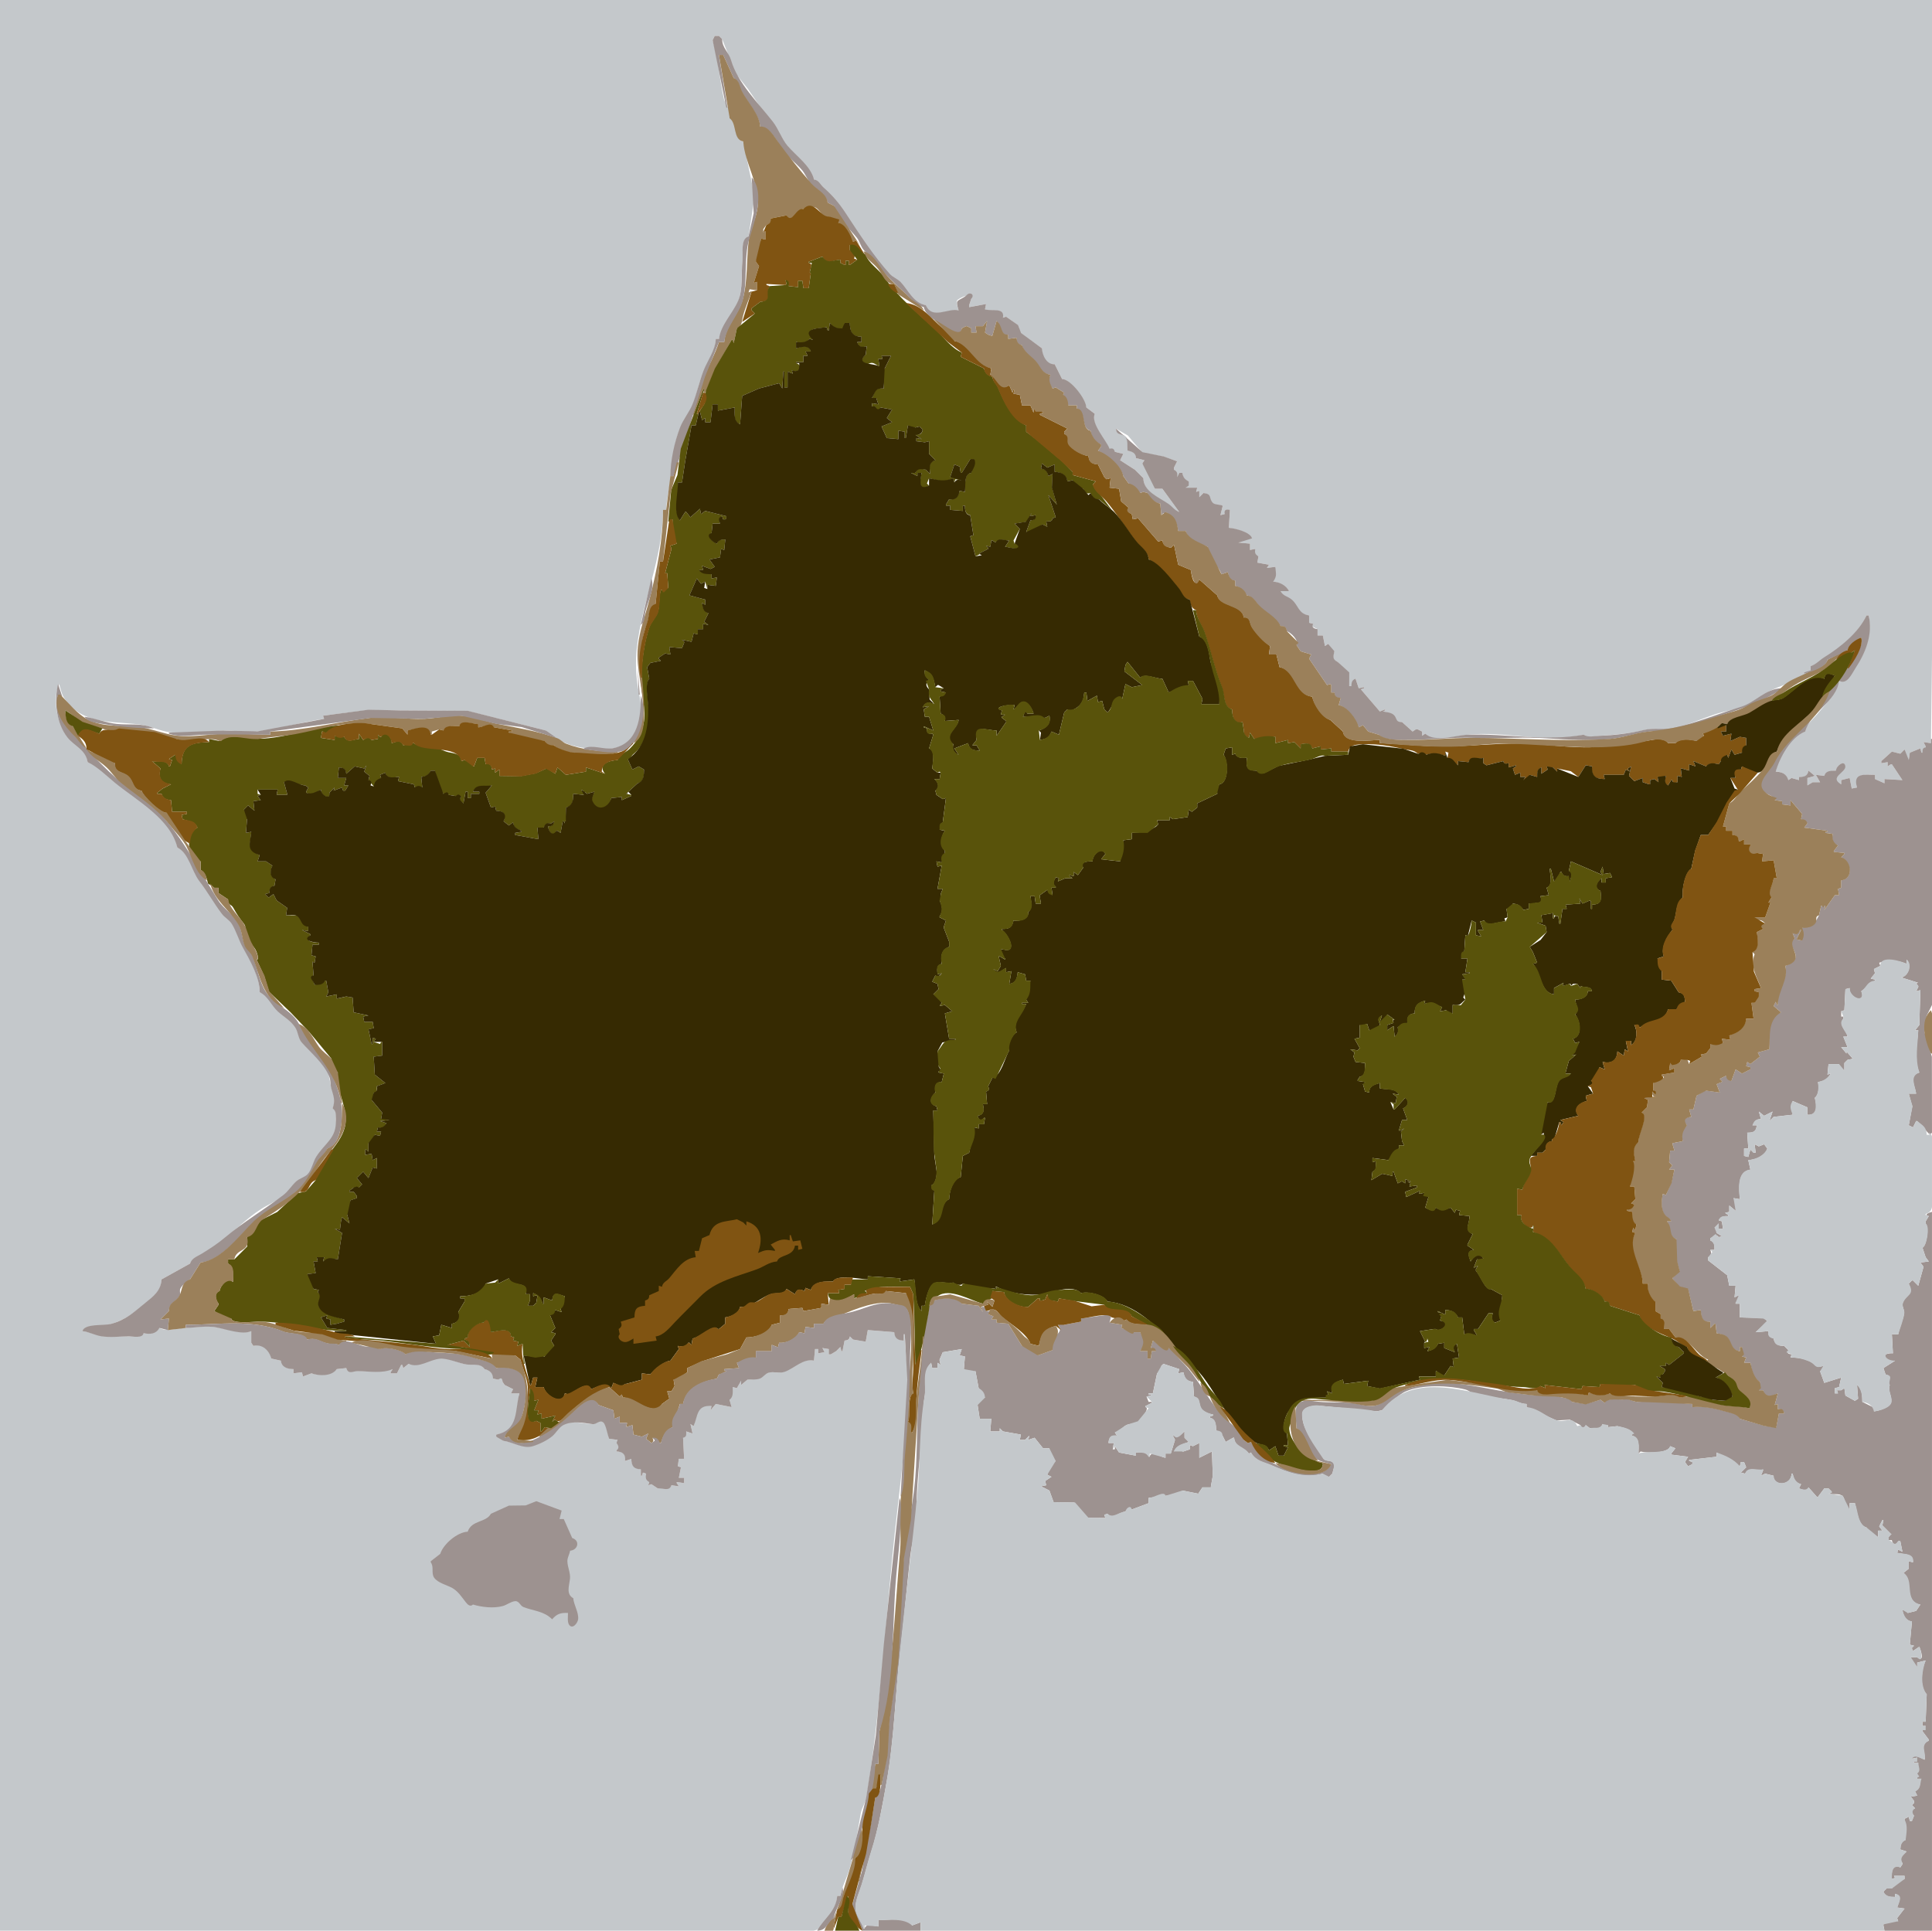
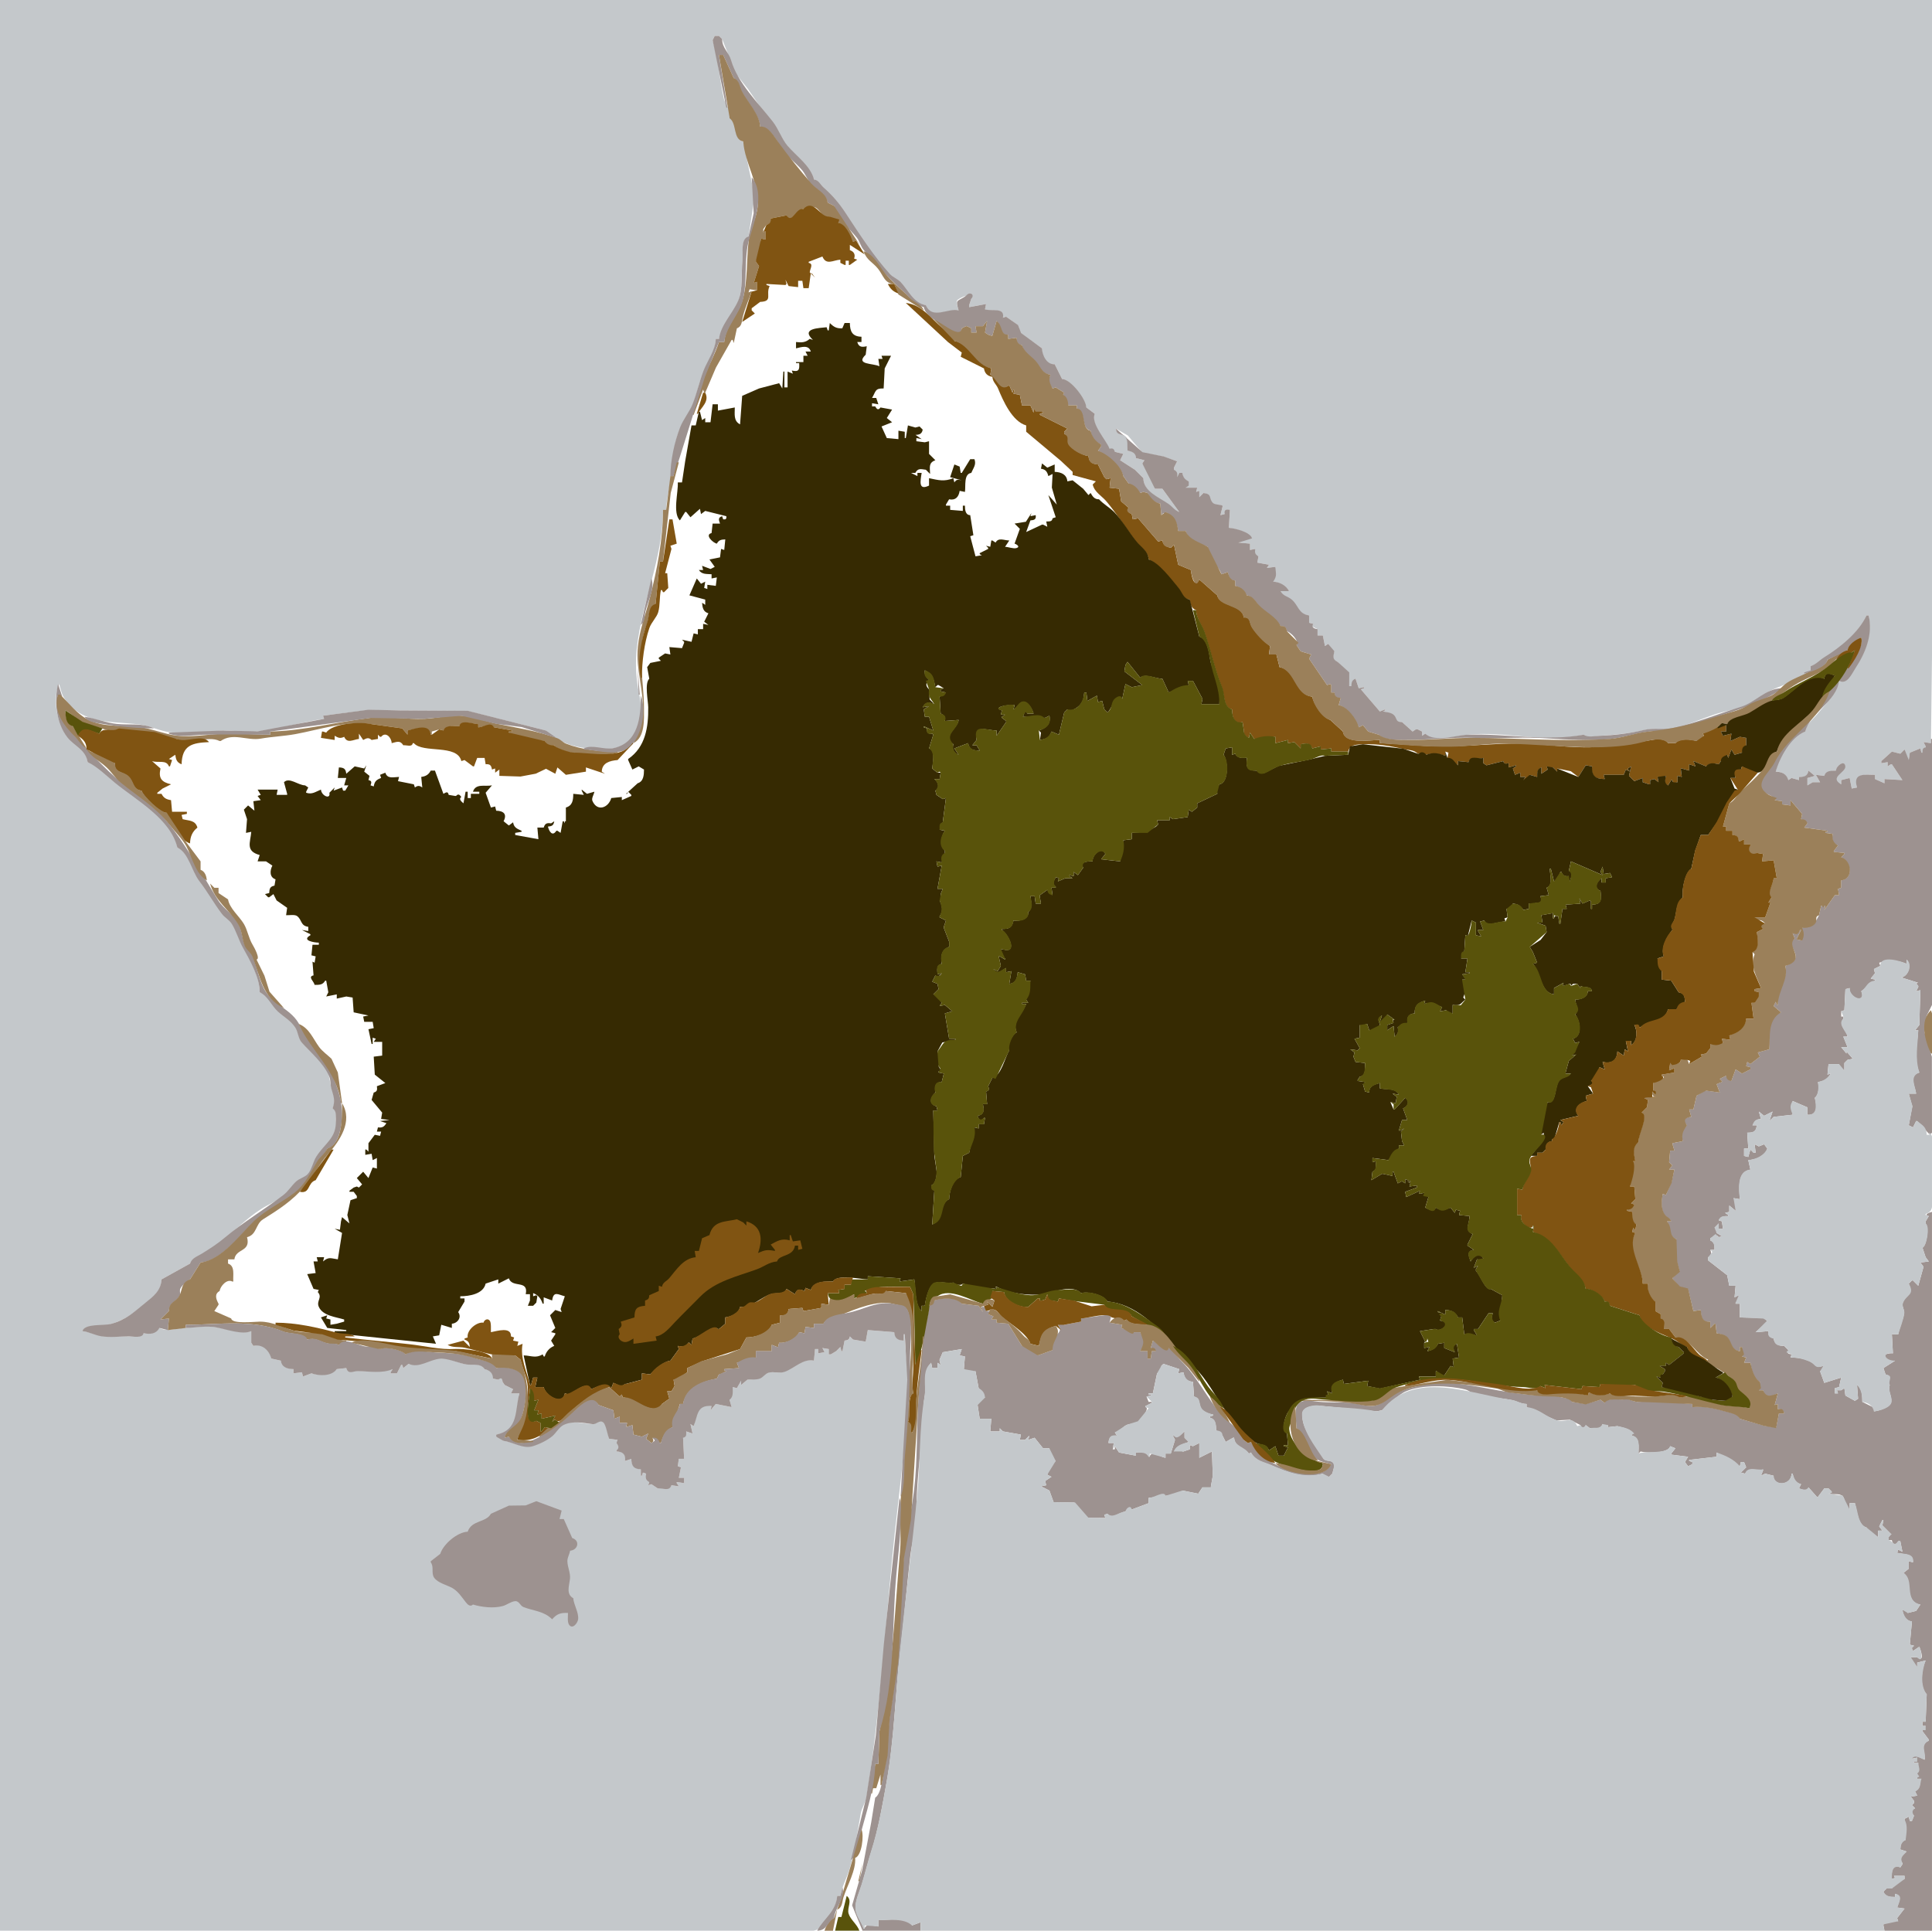
<svg xmlns="http://www.w3.org/2000/svg" viewBox="0 0 1830 1829">
  <path d="M0 0v1829h720c15.91 0 36.4 3.5 51.83-.3 11.97-2.9 20.66-21.7 21.17-32.7h3c1.33-8.6 6.03-16.7 8.56-25 5.14-16.9 7.55-35.6 10.7-52.9 1.02-5.7 4.67-10.5 5.57-16.1 12.19-75.4 17.07-151 24.34-227 5.36-56.1 14.49-112.3 14.49-169 0-14-2.62-28-2.66-42h-1v6c-5.24-.4-8.19-2.7-9-8l-25-2-2 11-12-2-3-3c.11 3.1-2.21 3.7-5 4l-2 10h-1l-1-4-4 4-5 3h-2v-5l-6-1 2 4-6 1v-4h-3l-1 11c-9.66-2.8-18.94 6.1-27.29 10-4.9 2.4-10.52.3-15.66 1.2-3.57.7-5.19 3.9-8.35 5.3-3.31 1.4-8.1 1.1-11.7 1.5l-6 5v-4l-4 7-4-1-3 12 2 7-15-3-5 6 1-4c-13.86-2.9-14.01 9.4-17 19l-3-2 2 9-6-2-3 6 1 20h-5l-1 7 3 1-2 10h5v5l-7-1v1l2 3-7-1c-2.99 5.8-7.74 1.9-13 3l-6-4-3 1 1-3-3-8-3-1-1 3h-1v-6c-6.26-.7-8.8-3.8-9-10l-6 2c1.65-6.6-1.81-8.8-8-9v-1h3l-2-10-8-1c-.93-3.4-2.81-14.2-5.44-16-3.46-2.3-6.09 1.4-9.36 1.7-9.98.9-20.36-4.4-29.94 1.6-10.09 6.3-15.43 16.4-28.35 19.5-9.31 2.3-17.89-4.1-26.91-4.8-1.24-3.5-3.43-3.8-7-4v-2c21.91-2.4 18.51-24.2 22-39h-8l2-4-8-4-2-3c.58-3.8-1.65-5.6-4-2l-5-1c.77-5.6-2.73-8.3-8-9-1.77-6-12.8-4-18-4.8-7.12-1-16.41-5.8-23-5.7-11.46.2-19.71 8.2-31 5.5l-5 4-1-3h-1l-4 8h-6v-1l2-3c-9.88 2.7-21.45 2.5-32 1.6-5.28-.4-8.73 3.2-12-2.6l-9 1c-6.68 6.3-15.8 6-24 4l-8 3-1-4-8 1v-4c-5.65-.5-10.47-2.1-12-8l-9-2c-1.31-8.5-8.45-14.5-17-12l-2-3v-11c-9.84 3-23.07-2.3-33-3.7-10.21-1.5-20.8.2-31 .7-7.33.4-16.29 3.7-23 0-4.3 5.2-8.54 5.7-15 5-3.06 4.7-10.94 3-16 3-7.4 0-15.61 1-22.91-.3-6.488-1.1-12.554-4.1-19.09-4.7 3.899-7.4 16.704-3.8 24-5.8 16.2-4.4 23.77-10.8 36.61-21.1 7.57-6 14.14-11.4 14.39-22.1l27-15c1.84-4.9 7.62-6.7 12-9.2 7.21-4.3 14.34-9 20.78-14.3 11.58-9.4 21.68-19.9 34.3-28 7.24-4.7 15.35-7.7 22.06-13.2 4.67-3.9 7.76-9.2 12.25-13.3 2.93-2.6 8.38-3.5 10.69-6.3 3.19-3.9 4.65-11.1 7.2-15.7 5.13-9.2 15.65-14.4 19.22-25 1.26-3.7-.2-7.3-.39-11-.2-4 1.87-9.9-3.11-11 3.77-7.2.82-12.8-1.21-20-1.61-5.7-1.36-10.5-4.39-15.9-5.96-10.6-16.29-18.09-23.68-27.4-2.98-3.76-3.04-9.19-5.47-13.28-4.13-6.96-10.23-9.97-16.08-15.1-6.3-5.52-9.76-15.92-18.17-18.32 0-14.58-9.03-30.45-15.93-43.17-3.87-7.11-6.15-15.39-10.37-22.24-2.52-4.08-6.86-5.97-9.57-9.77-7.53-10.57-13.54-20.91-21.42-31.07-6.35-8.19-10.45-28.05-20.71-30.75-3.64-27.38-39.8-45.81-59-62.2-6.68-5.7-17.618-16.52-26-18.8-1.088-12.08-11.321-15.48-18.312-23.24C54.253 687.19 49.18 662.17 56 648c1.376 4.08 2.234 9.32 4.581 12.91 16.918 25.86 44.569 22.03 71.419 25.38 9.94 1.23 18.96 6.12 29 7.42 16.14 2.1 32.91-.67 49-1.5 11.54-.59 23.35 1.87 35 .62 20.84-2.24 41.36-9.14 62-11.83l-1-3 43.04-5.42 30.96.4 63 .55L517 692c1.58 5.38 18.6 12.27 24 13.85 14.83 4.34 43.02 7.68 55.74-3.93 3.4-3.12 6.25-10.88 8.12-15.18 4.82-11.07 1.52-23.71-.44-34.74-2.08-11.64-2.6-25.19-1.34-36.98C607.91 569.7 628 529.17 628 483h3c.19-9.19 2.73-17.96 3.82-27 1.98-16.55 2.78-35.5 9.75-51 3.28-7.29 8.36-14.08 11.4-21.21 4.41-10.36 6.09-22.33 10.84-32.75 4.37-9.55 10.95-19.07 11.19-30.04h3c3.36-13.53 14.06-23.27 18.52-36.02 3.99-11.36 2.37-25.17 3.77-36.98.86-7.35-2.13-20.39 5.71-24l5.79-38L704 134c-9.93-1.85-5.02-20.29-13-22v-1c3.55-3.73-4.21-12.52-5.25-17.015C681.52 75.639 680.33 55.8 675 38l2-4h4l3 3 6.77 17.004 2.97 11.737 14.72 18.517 36.27 53.012L771 170c4.24 1.33 5.13 4.75 8.21 7.66 8.49 8 15.04 15.02 21.75 25.06 12.56 18.79 25.98 41.75 41.85 57.44 2.84 2.81 6.88 4.35 9.73 7.25 7.23 7.38 12.53 20.79 24.46 21.59 3.46 14.4 22.11 3.51 31 5-.46-2.59-2.81-6.9-1.47-9.39 1.26-2.33 17.71-9.25 13.47-1.61l-2 6v2l16-3-1 5c6.4 3.03 17.79-2.46 17 8l3-1 11.64 8.47 1.61 7.11L987 330c-.76 6.66 4.36 16.7 12 15l7 14c7.8.6 22 19.25 23 27l8 6c-5 7.3 10.2 26.38 14 33l5 3 8 2-3 6 14 9 8 8c0 12.58 13.3 18.02 23 24.43 4.1 2.75 5.9 6.52 11 7.57l-16-22h-7c-1.6-7.85-6.7-18.02-12-24l2-3-8-2c.2-5.37-3.1-6.56-8-7-.2-3.72 1-10.54-1.7-13.4-3.8-3.83-8.2-.82-9.3-7.6l11.3 6.55 13.9 16.43 18.8 3.36 14 4.66-3 6v2l3 7 2-4h3c.3 4.37 1.7 6.8 6 8l-3 6h11l-1 4 3-1v6l4-4c8.2 1.8 4.1 6.16 8.8 9.96 2 1.64 6.6 1.16 9.2 2.04v1l-2 8 4-1c.2-3.63 1.5-4.12 5-4l-1 17c6.5 1.12 18.4 4.07 22 10-4.8.18-9.9-.15-13 4l11 1v6l5-1c-1 3.67-.8 5.74 3 7l-1 6 11 2-2 3 8-1-2 14c6.1.82 11.4 4.13 15 9h-8c1.6 5.42 6.4 4.98 10.2 8.32 6.7 5.75 6.1 13.9 16.8 14.68v7l4 1-2 2 6 3v6h5l2 10 3-2c1.2 3.86 1.8 6.27 6 7-1.6 4.63-2.7 8.39 3 10l10 11.38 1 11.62h2l4-7 3 9 5-1v1l-3 1 18 21 5-2v1l-2 1c3.1.82 7.2 1.16 9.6 3.51 3.7 3.56 1.9 7.56 8.4 6.49l10 9 3-2h2l4 2v4l3-2c6.1 8.72 30 2.14 39 1.13 36.2-4.06 75.1 8.43 111-.13 3.3 3.71 10.5 1.39 15 1.09 14.8-.99 28.7-2.2 43.2-5.63 8-1.9 16.6.29 24.8-1.26 14.9-2.86 27.1-8.67 41-13.36 8.8-2.98 18.4-4.27 27-7.57 9.2-3.52 16.5-10.07 25.2-14.56 9.1-4.75 19.5-7.67 28.8-12.04 4-1.92 5.5-6.1 10-7.67v-4c5.8-1.06 9.1-5.44 14-8.41 13.3-8.05 34.2-23.88 39-39.59h2c3.4 18.05-2.8 35.23-13.2 50-3.8 5.42-7.1 14.67-14.8 12-2.4 11.14-13.5 23.04-20.7 31.64-4.4 5.16-10.3 9.22-11.3 16.36-13.2 2.81-26.1 25.57-28 38 6-.22 9.7 2.76 12 8l3-2 7 2v-3c5.3-.02 8.5-.09 9-6l6 5-7 2v7l5-3h7l-4-7 8 1c2.4-4.44 6.3-4.43 11-5 .5-3.23 7.3-10.54 8.1-3.91.5 4.04-15.3 12.86-3.1 16.91v-4l8-2 2 10 5-1c-2.5-13.73 6.7-12.03 17-12v4l9 4v-4l17 1-10-15h-1l-3 2v-4l-6 1v-2l10-9 8 2 4-4c-.3 4.05.4 7.76 4 10l1-7 10-4 1 4h1l3-5v-1l-2-4 7 1 1-83V0H0z" fill="#c4c8cb" />
  <path d="M677 34l-2 4 13 64h1l-8-50h4l10 22c5.2 3.088 5.27 8.944 7.98 13.871 5.09 9.274 16.3 21.179 17.02 32.129 8.44.19 15.51 12.37 19.27 18.98 4.48 7.86 14.21 14.88 20.34 22.03 3.52 4.11 5.23 9.65 8.89 13.65 5.46 6 13.46 8.72 15.5 17.34l6 3c1.8 10.73 14.97 21.88 21.59 30.13 2.79 3.48 3.51 8.12 6.45 11.57 11.25 13.2 23.63 26.79 36.71 38.59 6.62 5.97 11.03 13.3 20.25 15.71 1.5 8.94 18.63 17.56 26.02 22.1 3.93 2.41 9.67 4.03 9.98-2.1l4-2h1l4 2v4h5l-1-6h7l4-5-2 11 3 2 3 1h1l4-14c5.18 5.45 3.05 14.23 11 13v4l8-1c-.59 4.27.71 6.29 5 7 1.92 7.75 7.91 10.01 12.83 15.44 5.5 6.07 5.03 11.37 14.17 12.56-2.67 5.49-1.31 8.32 2 13l3-1 8 5-1 2 5 10h8v3c8.9 2.71 3.6 18.93 13 21 1 6.14 4.1 10.94 10 13v2l-3 4c8.9 4.65 21.2 13.9 24 24l5 7 11 9 3-1 4 1c2.4 5.09 6.2 9.59 12 10l1 11 2-2 2 1v-2c8.6 4.82 10.2 8.51 12 18h7c1.9 8.06 13.8 12.14 21 15-2.9 8.22 10.6 17.81 13 26l6-2c1 4.76 1.8 7.58 7 8v5c4.7 1.28 8.8 4.63 11 9 6.2.98 9.1 7.72 13.2 12 6.1 6.34 13.5 9.49 18.8 17 3.9.12 5.1 1.27 6 5 3.7 1.06 11.8 9.06 9 13l4 6 10 3-2 4 17 25 3-1 1 1v7h3c.3 4.3 1.7 5.57 6 5l-2 7c7.3 1.16 16.6 13.84 19 21l4-2 5 6 10 3c4.6 5.5 19.2 4.99 26 5 21.5.04 43.7-2.89 65-1.96 19.9.87 40-.88 60 0 22.9 1 47.2 3.39 70 .83 11.1-1.25 22-5.08 33-6.58 8.3-1.13 16.8-.41 25-1.73 15.9-2.56 30.8-8.98 46-14.04 19.5-6.49 38.8-12.59 56-24.52v-1c-14.9.65-24.3 13.34-38 17.59-21.6 6.71-42 15.12-64 19.99-9.1 2.01-18.8-.3-27.7 1.88-14 3.41-27.9 5.02-42.3 5.58-4.8.19-10.9 1.85-15-1.04-35.9 6.66-73.8-1.3-110 .02-10.9.4-31.1 7.57-40-1.02l-3 2v-4l-4-2h-2l-3 2-10-9c-6.7.27-4.2-3.91-8.3-7.15-2.6-2.01-6.6-2.25-9.7-2.85l2-1v-1l-5 2-18-21 3-1v-1l-5 1-3-9c-3.5 1.24-3.8 3.43-4 7h-2v-13l-11-10c-5.2-2.38-4.1-5.23-3-10l-6-7-3 2-2-10h-5v-6c-3.1-.33-6.4-1.87-4-5l-4-1v-7c-10.5-1.52-9.9-9.76-16.8-15.28-3.8-3.06-7.8-2.98-10.2-7.72h8c-2.9-5.46-8.8-8.57-15-9 3.9-5.72 2.4-7.56 2-14l-8 1 2-3-11-2 1-6c-3.2-1.81-3.6-3.38-3-7l-5 1v-6l-11-1 13-4c-1.8-6.05-16.3-9.55-22-10l1-17c-3.8-.64-5.6-.08-5 4l-4 1 2-8v-1c-2.5-1.23-7.4-.7-9.2-2.64-4.3-4.65-.2-8.17-8.8-9.36l-4 4v-6l-3 1 1-4h-11l3-2v-4c-3.8-1.71-5.4-3.88-6-8h-3l-2 4c.4-3.58.2-5.19-3-7v-2l3-6-13-4.66-19.8-3.97L1057 406c.6 7.33 5.7 3.79 9.2 8.32 2.4 2.96 1.4 9.03 1.8 12.68 4.4.71 7.9 2.08 8 7l8 2-2 3 12 24h7l16 22c-4.5-1.54-6.4-4.97-10.1-7.57-9.3-6.42-23.9-11.95-23.9-24.43l-8-8-14-9 3-6-8-2c-1-3.04-1.9-3.49-5-3-3.2-7.97-18.2-24.21-14-33l-8-6c-.4-8.12-14.8-26.73-23-27l-7-14c-7.46.64-11.89-8.42-12-15l-19.88-14.53-2.74-7.47-11.38-8-3 1c1.9-10.27-10.53-5.78-17-8l1-5-16 3v-2l2-6c1.59-1.47 2.12-4.57-1.04-4.96-2.27-.29-3.64 2.14-5.33 3.17-7.68 4.67-8.52 2.65-5.63 12.79-9.63-2.56-25.41 9.26-31-5-11.41-1.5-16.8-14.17-23.72-21.59-2.98-3.2-7.58-4.72-10.47-7.91-15.34-16.95-29.13-38.29-41.85-57.67-6.3-9.59-12.51-16.76-20.86-24.17-3.38-3.02-4.34-6.84-9.1-7.66-3.25-13.05-16.86-22.17-25.18-32.05-5.38-6.39-8.42-15.82-13.91-22.83C718 97.321 698.64 78.423 692.45 57c-2.28-7.913-8.42-11.404-8.45-20l-3-3h-4z" fill="#9d9290" />
  <path d="M681 52l7.43 44 2.57 15v1c7.22 4.63 2.94 20.25 13 22 1.35 20.38 15.25 39.96 13.68 61-.86 11.41-7.19 21.82-8.55 33.09-2.22 18.31-.65 37.97-5.73 55.91-3.87 13.71-16.41 25.02-17.4 40h-5c-7.1 22.1-23.98 45.49-25 69h1l9-24 1 3h1l10.14-23.79L693 322h1l1 3 3-14c4.99-1.79 4.46-6.51 5.6-11 2.03-8.04 5.75-16.07 8.4-24l-3 1 1-3 7 1v-8l-3 1 5-16-3-4v-1c6.38-6.13 3.51-13.36 5-21l4 1v-8l-2 1v-3l3-4c3.97-.66 4.66-2.11 4-6l15-3c2.95 10.07 10.59-6.84 16-6 3.09-1.81 9.3-3.12 12.45-.85 3.64 2.62 6.71 10.35 11.55 7.85l9 6c6.89 1.8 10.64 12.1 14 18l3-1 4 5-25-38-6-3c-1.22-9.14-10.07-11.9-15.5-18.17-10.67-12.31-21.95-26.24-31.32-39.17-3.87-5.33-9.63-15.84-17.18-14.66-.34-11.51-11.92-23.292-17.02-33.054C700.55 82.312 700.5 75.963 695 74l-10-22h-4z" fill="#9b805a" />
  <path d="M712 168l1.9 34-4.9 22c-7.92 2.24-4.93 16.32-5.71 23-1.4 11.8.67 26.9-4.13 37.98-5.26 12.13-16.22 22.44-18.16 36.02h-3c-.51 11.08-7.72 20.21-11.58 30.04-4.06 10.34-6.34 21.69-10.45 31.86-3.03 7.48-8.79 14.33-11.84 22.1-5.25 13.41-9.13 31.58-9.13 46h3l5.66-17.04 24.09-76.94L681 324h5c1.94-14.88 14.23-26.06 17.66-40 4.59-18.65.67-39.56 6.05-57.71 4.79-16.13 15.31-43.21 2.29-58.29z" fill="#9d9290" />
  <path d="M761 198c-7.08-1.7-10.63 14.66-16 6l-15 3c.12 3.61-.51 4.92-4 6l-3 7 2-1v8l-4-1-5 21v1l3 4-5 16 3-1v8l-8 2 3-1-9 29 12-8-3-3v-2l8-6c12.54-.51 4.96-6.87 9-15l-3-1v-1l18 1 1-1-1-4 3 6 9 1v-6h4l1 7h5l2-14h1l3 4-5-5c.25-3.63 3.86-7.96-1-9v-1l13-5c3.59 8.65 10.13 3.45 17 3v3l4 2h1v-4h3v4h1l7-5-3-1c1.46-3.86-.18-6.73-4-8v-5l14 9-8-13-3 1c-2.42-6.07-7.09-16.99-14-18l1-3-10-3c-7.58 1.49-14.24-17.36-24-7z" fill="#805412" />
-   <path d="M805 232v5l7 9-7 5h-1v-4h-3v4h-1l-4-2v-3c-7.2.21-12.27 4.6-17-3l-13 5v1h3l-2 9 5 5-3-4h-1l-2 14h-5l-1-7h-4v6l-9-1c.58-3.37.44-5.03-3-6l1 4-1 1-15 1c-5.21 7.51 3.52 13.65-9 15l-8 6v2l3 3-17 14-3 14-1-3h-1l-15.85 27.1-8.63 21.15-.98 11.77L661 392h-1l7-23h-1l-21.16 56.09-3.18 24.91-5.88 14-2.78 30h1l3-2c0 8.74.14 15.22 4 23l-6 2 1 3-6 23h2l1 14-6 2h-1c-2.45 6.96-.67 14.07-2.98 20.86-1.62 4.76-6.14 8.91-7.97 14.18-5.19 14.99-7.38 33.9-7.83 49.92-.38 13.78 5.45 27.78 2.25 42.04-2.23 9.93-5.9 16.18-13.1 23.38-3.94 3.95-10.12 4.86-11.37 10.62-8 .37-19.33 3.84-12 13l-18-6v4l-19 3-8-7-2 6-8-5.18-10.59 4.74-14.39 2.71L473 735v-6l-4 3v-4l-3 1c-.34-4.32-1.58-6-6-5l-1-6h-7l-3 8h-1v-3l-8-3-3 1c.11-6.82-6.83-7.28-12.09-8.39-4.79-1.02-9.14-4.01-13.91-4.78-6.19-.99-13.68.21-19-3.83h-1l-9 2c-2.18-5.44-6.49-3.61-11-2 .83-5.36-6.36-12.92-10-6h-1l-2-2v4l-6 1c-2.39-3.63-4.86-2.23-8 0l-4-6v5c-5.98.38-10.25 4.1-14-2l-9-1v4l-13-2 1-6h1l1 2 2-1 18-6v-1c-28.37.02-55.03 12.86-83.02 12.86-10.04-.01-26.98-6.03-34.98 2.14h-1l-10-2v3c-16.59.34-25.8 2.72-26 21l-6-9-6 4 3 1-2 6h-1c-1.51-6.9-10.24-3.78-16-5l8 7c-2.68 9.22.66 14.22 10 15l-8 4-5 4v1h4c1.39 4.61 4.44 5.59 9 6l1 11h14v2l-5 1 1 4c6 2.42 10.91 1.3 14 8-12.35 6.42-9.64 27.47 3 32v8c4.44 2.68 5.95 8.12 7 13l6 4h4v5l9 6c0 6.32 2.7 3.78 5 8 3.14 5.75 5.76 9.7 10 15 2.83 3.54.04 5.16 1 9 1.16 4.65 6.57 10.88 9 14 2.29 2.95 5.02 11.75 2 11l7.15 15.29 4.61 15.16 20.54 19.64 17.86 18.8L314 1003c-.61 4 2.79 10.4 6 13-2.74 17.2 11.11 34.2 6.57 52-4.79 18.8-25.63 31-27.57 50l-9.32 10.7-7.94 1.6-19.16 17.8-15.16 7.6L234 1172l.17 8.8L222 1193h-6v4c6.5 3.6 3.89 10.7 5 17h-1c-4.37-4.8-11.66 4.6-12 9-5.52 1.8-3.98 8.2-1 12v1l-4 6c6.93 4.1 7.03 7.4 16 7 .7 5.5 20.96 3 26 3 28.09 0 55.2 9 83 9v-1l-18-2-6-10 6-2-1 3 4 1v5l6-1 7-2v-2c-7.86-3.3-17.72-3.4-23.15-11.4-3.68-5.3 4.18-10.2-1.85-14.6l1-2-5-1c-.06-6.5-1.76-9.2-6-14l8-1-2-11h4l-1-4h7l-1 4c6.06-3.6 7.14-2.5 14-2l4-25-7-4 5 1 1-8 1-4 7 6-2-8c3.47-3 3.68-9.7 3-14l6-2v-2l-3-4h-4v-1l4-3 3 1 2-1 3-3-5-6 6-6 5 6 4-10 4 1v-10l-4 2-1-6-6 1v-5h1l2 2v-8c3.84-1.3 5.02-4.2 6-8l5 1 1-4h-4l1-4c4.34.9 6.26.2 8-4l-6-2 9-1c-2.77-2.8-4.45-2.2-8-1l1-6-10-12c3.73-.8 2.16-3.8 2-7l3 1v-7l8-3-10-8-1-17 8-1v-13h-1l-1 2-6-2 2-3-3-1v6h-1l-3-14 5-1-1-6h-8l-1-5 5-1-14-3-1-14-6-1-9 2v-4l-10 2 2-4-2-11h-1l-10 4c-.6-3.57-4.62-6.51-1-9l-1-13 2 1 1-6-4-1 1-10h6v-2c-4.61-.04-14.5-1.15-8-7v-1l-8-4 6 1v-4l-10.58-10.87L271 867l1-7-10-7-3-6-4 3h-1l-3-3 4-1c.43-3.83 1.23-5.81 5-7l1-6c-5.39-2.95-4.95-7.86-3-13l-6-4h-8l2-6c-12.8-5.68-8.48-10.91-8-22l-5 1 1-13c2.83-2.86-1.14-6.32-3-9l4-4 6 5-1-9 7-1-3-4 3-1-3-1v-4h19l-1 5h10v-1l-3-11 20 3 3 2-2 4v1c5.47 2.7 9.17-.26 14-3 .28 8.28 10.86 8.5 8 3l5-5-1 3 8-3 1 3h2l3-5h-4l2-7h-8l1-10c4.38.34 6.1 1.67 7 6l8-7 9 2 2-3-2 6 5 4-1 4 5 6 7-8-1-3 5-2c1.18 6.81 7.79 4.22 13 4l-1 4 15 3 1 3h7l-1-10c4.45-.3 7.62-1.56 9-6h4c.68 8.26 3.6 15.11 8 22l5 1 6 1h1l5 1c-3.4 1.86-.51 4.73 2 6l2-11h2v6h3v-4h8v-2h-6c4.1-7.89 11.16-3.64 18-6l-6 7 5 14 4-1 1 4c6.98.38 9.48 3.45 7 10l5 4 4-3c.42 5.36 3.22 6.42 8 8v1l-6 1v2l22 4-1-11h6c1.73-3.35 3.24-4.12 7-4l3-2c-1.06 3.49-2.42 4.43-6 5 .44 4.94 6.27 12.13 8 4h1l3 2 2-11h1l1 2v-2h1l1 2-1-15c7.04-1.14 7-6.99 7-13l10 1 1-3-3-1v-1l5 4 7-2c-.7 2.61-3.33 5.97-2.34 8.72 3.96 11.06 16.7 7.62 18.34-2.72l10-1v3l9-4v-1l-4-1h-1l11-10c6.25-1.14 5.98-7.71 6-13l-5-3-6 3-4-9v-1c2.99-.64 2.73-2.79 5.06-4.67 13.92-11.22 15.6-31.83 13.86-49.33-.51-5.11-2.34-18.49 1.08-22l-2-11 3-4 10-2-2-2v-1l6-4 5 1-1-7 12 1 2-5v-1l-2-2 9 2 2-8 4 1v-5h5v-5l5 1-4-3 4-8c-4.33-2.18-5.36-5.36-6-10l3 2v-5l-15-4 7-16 4 5 4-2 2 7v-4l8 1 1-8-5 1v-4l-12-4h4l-1-4 8 3 4-2-5-7 10-2 1-8 3 1 1-10c-3.94.05-6.66-.05-8 4-3.56-1.73-9.72-6.52-5-10l1-9h7c-.69-3.46-1.3-5.12 2-7l1 3h2l1-1v-2l-20-5-4 3-1-5-9 8-4-5h-1l-5 8c-6.66-9.85-.03-25.03-2-36h4l3-20 6-34h4l3-13h1l2 8 3-2v4h5l2-17h5v6l16-3c0 5.88-1.85 13.92 5 16l2-27 16-7 19-5 3 5 1-16h1v15h3v-15l5 2-1-3c8.46 3.16 10.56-5.6 4-7v-1h7v-6h4l-2-4h5c-1.16-6.96-8.93-4.97-14-3v-6c4.83.88 9.81 1.33 13-3l3 1c-8.88-12.34 5.26-10.35 13-12l1 3h1l1-7c3.31 4.55 6.43 5.87 12 5l-1 2h3v-7h5c.02 8.61 1.82 12.92 11 13v5h-4c.91 5.3 4.41 5.44 9 4l-1 8c-2.42 1.52-6.44 7.54-1.77 9.27 2.49.92 5.15-1.7 7.73-1.5 2.57.19 4.62 2.45 7.04 3.23l-1-7h4l-1-3h9l-6 12c-4.7 3.43-.33 13.32-1 19-8.75-.66-7.69 1.9-11 9h4l2 6-6-1v3l1 1 2-1c.68 3.59 4.04 5.46 5 1l11 2-5 8 5 4-10 4 5 11 11 1v-8l6 1v6h1l2-12c2.29 1.8 4.6 4.48 7 2l4-1 3 3c-1.37 7.32-6.73 4.08-11 2l10 7-5-1v3l8 1 4-1v12l6 6c-7.41 1.54-5.26 7.02-5 13l-4-4c-4.66-1.02-8.23-2.61-10 3h-4l6 3v-3h4c-1.98 7.31-3.14 19.27 7 12l-2-2 2-5c8.44 2.38 14.96 4.46 23 0l1 4 1-3 6 1c-2.54-2.99-7.29-3.9-11-3l4-12 5 2 1 6h1l8-13 2 2 2-2-3 13c-7.38.35-5.55 12.28-6 18l-5-1c-1.42 5.38-4.25 8.65-10 8l-3 5v1h4v4l12 1v-5h2c.05 4.18.27 8.23 5 9l3 19-3 1 5 19 4-2v-1l8-4v-1l-2-2 4 1 1-6h1l3 2c3.54-4.05 8.03-2.02 13-2l-4 6c3.41.18 7.55 2.2 10.85 1.58 4.58-.87 1.24-4.63-1.85-4.58l-1-3 6-11-5-5 11.41-1.62L977 486l-1 3 5-1c-.16 3.64-1.47 4.44-5 5l-4 11c5.55-.28 11.61-2.4 15-7h1l4 2-1-5c3.08-.05 5.59.3 6-3l3-1-7-21 8 9-4.4-16.13.4-12.87-4 2c-.75-4.68-2.17-6.62-7-7l1-5 5 4 7-3v7c5.7.39 11 2.99 12 9l5-1c2.1 4.21 5.1 7.92 10 8 1.5 3.35 3.3 5.55 7 4 1.6 3.99 3.5 6.81 8 6l12 10-18-24 3-3-22-6v-3l-9-9.27-24.5-20.85L972 409v-6c-13.4-6.25-21.28-23.2-26.57-35.71-1.68-3.95-4.8-5.78-5.43-10.29-4.28-1.22-6.79-3.72-8-8l-22-11 1-4c-10.01-4.25-17.37-14.84-25.05-21.98-17.67-16.44-34.92-29.94-48.48-49.6-4.88-7.07-15.35-13.44-17.47-21.42-6.59-2.07-6.53-10.63-15-9z" fill="#59530b" />
  <path d="M818 238c2.9 8.69 8.65 10.2 13.86 16.84 4.91 6.28 6.15 13.94 15.14 14.16l4 10 24 15c-1.87-5.66-9.44-7.78-13.46-12.01-7.62-8.02-16.93-15.01-23.76-23.75-5.96-7.62-9.98-17.17-19.78-20.24z" fill="#9b805a" />
  <path d="M841 269c2.18 4.6 5.16 7.42 10 9l-4-9h-6m17 18l11.12 10.29 28.84 26.76L911 334l-1 4 22 11c.75 4.71 3.3 7.26 8 8 .35 5.05 3.64 6.82 5.43 11.17 4.63 11.31 13.32 31.11 26.57 34.83v6l32.7 27.42L1016 447v3l22 6-3 3c1.8 7.5 8.6 10.64 13.2 16.21 9.8 11.7 18.2 25.09 27.3 37.29 4.5 6.08 11.8 9.54 12.5 17.5 9.9 4.41 20.4 18.45 27.6 26.71 4 4.64 4.5 10.75 11.4 11.29.3 4.42 1.6 8.43 6 10 .1 7.93 5.4 13.75 7.9 21.09 5.9 17.33 9.6 34.79 16.4 51.91 2.6 6.56 1.3 19.57 9.7 21 .1 6.67 1.6 14.62 10 12l1 7c-.2 4.22 1 6.48 5 8l1-5 4 6 20-2v6l12-3v3l6-1 6 6v-4c5.2-.65 8.9-1.62 11 4l8-2v3l10-1v3h16c1.5-7.05 8.8-6.7 15-6.96 11.8-.5 25.9 1.75 37.3 4.5 5.3 1.28 9.4.48 13.7 4.46h1l7 1c6.6-1.96 11.6-.93 18 1v-4l3 1-1 5 10 7v-4l10 1c2.4-6.39 8.5-2.4 14-4v5l3 2 16-4c.4 3.15 2.2 2.81 5 2v4l7-2v1l-3 2 2 6 5-2v4h5l-2 3c3.7-.43 5.3-1.19 6-5l7 2c.1-4.05.4-6.86 4-9v6l6-4-1-3 2 2 4-1 4 4v-3l12.9 2.6 7.1 5.4 7-11 6 1c-1 9.62 2.7 11.97 12 12l-1-4h19l2-5 4 2-2-2v-1l3-2-2 9 5 5 8-3v4l6 2h1v-4l4-1 4 3-1-5c3.2 1.62 4.8 2.02 7-1h1c-1 3.99-2.7 7.42 2 9l3-5h1l1 3 4-1v-6l4 1-1-8h1l7 2v-6l6 2-2-5 12 5c3.7-3.53 7.2-2.89 12-2l2-3 6-6 1 3 3-8 3 5 7-2 4-7v-7l-6-1-9 4 1-7-8 2-2-4h5v-6l-12.9 1.86-9.1 6.14 1 2c-3.6.8-5.8 1.36-7 5-5.4-1.67-16-2.96-20 2h-7c-3.4-5.27-12.6-3.56-18-2.58-17.3 3.14-34.4 5.5-52 6.37-23.6 1.18-48.2-3.41-72-3.45-21.8-.04-43.4 2.28-65 2.74-22.2.46-43.9-2.13-66-3.08v-3c-9.5 0-33.1 4.38-35-8l-12-11c-7.1-2.14-15.7-14.96-17-22-16.4-2.1-15-25.46-31-28l-3-12h-7l1-8c-5.7-4.15-13.3-12.09-17.1-18.09-2.9-4.53-1-9.82-7.9-8.91-.6-12.26-22.8-10.47-25-21l-17-15c-5.4 9.33-7.6-5.14-8-9l-12-5-4-19-3 3c-4.5-1.23-7-2.17-8-7l-4 1-19-22-5 1-1-5c-3-1.38-4.9-2.89-3-6l-7-6-2-12-9-1 1-9-4 1-2-2-6-12c-5.5-.5-8.4-2.3-9-8-4.9-.33-16.6-6.81-18.7-11.42-2.1-4.55 2-7.26-4.3-9.58v-2l3-3-26-13v-1l3-1v-1l-9-3v4l-3-7h-8l-2-10-6-1 1-4h-1l-1 3-3-7c-9.46 5.65-10.68-7.16-18-10l1-6c-13.8-4.26-20.77-23.93-35-26-.6-7.72-6.91-8.4-11.98-12.75-10.31-8.83-19.2-21.72-34.02-23.25z" fill="#805412" />
  <path d="M885 303l19 20c14.53 3.76 19.95 23.14 35 26l-1 6c6.33 3.75 9.23 17.01 18 10l3 7 1-3h1l-1 4 6 1 2 10h8l3 7v-4l2 3h7v1l-3 1v1l26 13-3 3v2c5.8 3.28 1.4 6.08 4.1 10.3 3.1 4.84 13.2 10.53 18.9 10.7.3 6.16 3.1 7.72 9 8l6 12 2 2 4-1-1 9 9 1 2 12 7 6c-3.1 2.76-.1 5.13 3 6l1 5 5-1 19 22 4-1c.6 5.26 3.1 6.03 8 7l3-3 4 19 12 5c.2 3.88 4.3 19.99 8 9l17 15c1.3 11 23.3 8.94 25 21 6.9.12 4.8 5.22 7.9 9.83 3.5 5.4 11.3 14.36 17.1 17.17l-1 8h7l3 12c15.4 3.97 14.3 26.89 31 28 .7 7.13 9.5 20.74 17 22l12 11c1 12.67 25.6 8 35 8v3c22.3 1.76 44.5 3.54 67 3.37 17.6-.14 35.3-3.31 53-2.91 27.4.61 54.8 3.42 82 3.46 14.8.02 32.7-1.01 47-4.91 7.1-1.94 18.2-4.92 24 .99h7c5.3-4.37 13.7-3.23 20-2l7-5-1-2c4.4-1.06 16.8-6.25 18-10l5 1c3-5.5 12.4-6.73 18-8.81 6.5-2.39 12.7-7.27 18.8-10.48 10.7-5.57 20-13.96 30.5-19.75 9.6-5.27 19.6-8.57 28.5-15.27 5.3-4 8.9-9.81 14.2-13.69v-1l-15 8c-1.7 6.78-13.4 8.99-18.9 12.04-6.2 3.43-13.6 5.84-19.4 9.75-5.2 3.53-9.1 9.15-14.8 12.09-6.7 3.46-15 4.77-21.4 8.79-8.9 5.63-16.7 6.59-26.5 9.85-23.9 7.97-44.9 12.98-70 15.65-11.7 1.25-23.2 5.97-35 6.78-43.2 2.95-87.6-.95-131-.95-20 0-39.9 2.01-60 2-8.2 0-21.3.28-28-5l-10-3-5-6-4 2c-1.5-7.54-11.5-20.32-19-21l2-7c-4-.06-5.4-1.07-6-5h-3v-7l-1-1-3 1-17-25 2-4-10-3-4-6 2-2-11-11c-.6-3.99-2-5.13-6-5-4.2-8.93-14.1-12.84-20.6-19.83-3.7-4.02-5.6-8.72-11.4-9.17-1.5-4.91-6-8.24-11-9v-5c-4.8-.79-5.7-3.61-7-8l-6 2-13-26c-7.2-4.14-17.8-6.76-21-15h-7c-1.2-9.31-2.8-14.38-12-18l-4 3-1-11c-5.7-.8-8.8-5.53-12-10l-4-1-3 1c-2.3-4.4-6-8.2-11-9l-5-7c-1.5-9.52-15.2-21.2-24-24l3-4v-2c-5.5-2.79-8.4-7.06-10-13-9.4-1.22-3.4-20.3-13-21v-3h-8c-.6-4.24-1-7.9-5-10l1-2-8-5-3 1c-2.42-4.98-4.18-7.39-2-13-8.89-1.76-8.6-7.33-14.17-13.25-4.87-5.19-10.08-7.71-12.83-14.75-3.88-1.17-4.91-3-5-7l-8 1v-4c-7.83.41-4.8-8.34-11-13l-4 14h-1l-3-1-3-2 2-11-4 5h-7l1 6h-5v-4l-4-2h-1l-4 2c-1.47 10.91-20.66-7.02-26-8z" fill="#9b805a" />
  <path d="M786 306l-1 7h-1l-1-3c-6.93.86-24.91.82-13 12l-3-1c-4 3.59-7.88 3.6-13 3v6c5.33-1.26 12-3.56 14 3h-5l2 4h-4v6h-7v1h3c.42 6.32-.3 8.56-7 7l1 3-5-2v15h-3v-15h-1l-1 16-3-5-19 5-16 7-2 27c-6.34-3.2-5-9.8-5-16l-16 3v-6h-5l-2 17h-5v-4l-3 2-2-8h-1l-3 13h-4l-6 34-3 20h-4c.62 9.27-5.07 29 2 36l5-8h1l4 5 9-8 1 5 4-3 20 5v2l-1 1h-2l-1-3c-4.08 1.33-3.23 3.44-2 7h-7l-1 9c-6.82 1.47 1.23 9.3 5 10 1.93-3.5 4.12-3.88 8-4l-1 10-3-1-1 8-10 2 5 7-4 2-8-3 1 4h-4c2.75 4.34 7.33 3.61 12 4v4l5-1-1 8-8-1v4l-3-1 1-6-4 2-4-5-7 16 15 4v5l-3-2c.39 4.76 1.07 8.51 6 10l-4 8 4 3-5-1v5h-5v5l-4-1-2 8-9-2 2 2v1l-2 5-12-1 1 7-5-1-6 4v1l2 2-10 2-3 4 2 11c-4.65 4.13-1.08 20.88-1 27 .22 18.71-2.48 37.68-19 49v1l4 9 6-3 5 3c-.04 5.14-.33 11.23-6 13l-11 10h1l1-2 3 3v1l-9 4v-3l-10 1c-2.65 9.3-13.27 13.23-17.84 2.72-1.1-2.52 1.44-6.12 1.84-8.72l-7 2-5-4v1l2 4-10-1c-.02 5.94-.62 11.12-7 13v13h-1v2l-1-2h-1l-2 11-3-2h-1c-3.8 5.94-6.94.48-8-4 3.86-.3 5.35-1.09 6-5l-3 2c-4-.66-5.8.05-7 4h-6l1 11-22-4v-2l6-1v-1c-4.3-1.96-7.21-3.02-8-8l-4 3-5-4c3.54-6.8-.02-9.83-7-10l-1-4-4 1-5-14 6-7c-6.49 1.31-15.45-2.14-18 6h6v2h-8v4h-3v-6h-2l-2 11c-1.94-1.62-4.87-4.12-2-6-1.62-2.26-2.97-3.3-5-1h-1l-6-1c-.74-3.53-2.32-2.51-5-1l-8-22h-4c-1.98 3.89-4.72 5.44-9 6l1 10c-2.72-1.88-4.31-1.96-7 0l-1-3-15-3 1-4c-5.27.11-11.04 2.21-13-4l-5 2 1 3c-4.44 1.6-6.23 3.28-7 8l-3-1c1.02-2.9 1.23-4.31-2-5l1-4-5-4 2-6-2 3-9-2-8 7c-.55-4.78-2.32-5.84-7-6l-1 10h8l-2 7h4l-3 5h-2l-1-3-8 3 1-3-5 5c1.34 6.78-7.54 2.95-8-3-5.19 2.07-8.28 4.87-14 3v-1l2-4-3-2c-6.64-.09-15-8.08-20-3l3 11v1h-10l1-5h-19l3 5-3 1 3 4-7 1 1 9-6-5-4 4 3 9-1 13 5-1c-.84 10.21-5.67 18.24 8 22l-2 6h8l6 4c-2.44 4.69-2.82 11.08 3 13l-1 6c-4.24.74-4.78 2.95-5 7l-4 1 3 3h1l4-3 3 6 10 7-1 7c2.77.15 8.16-.89 10.42.81 4.83 3.65 3.05 9.16 10.58 10.19v4l-6-1 8 4v1c-8.9 4.94 3.78 6.99 8 7v2h-6l-1 10 4 1-1 6-2-1 1 13c-5.81 1.24.36 5.58 1 9 4.42-.02 7.71.15 10-4h1l2 11-2 4 10-2v4l9-2 6 1 1 14 14 3-5 1 1 5h8l1 6-5 1 3 14h1v-6l3 1-2 3h8v13l-8 1 1 17 10 8-8 3c.38 3.4.44 5-3 6l-2 7 10 12-1 6 8 1-9 1 6 2c-2.23 3.5-3.83 4.5-8 4l-1 4h4l-1 4-5-1-6 8v8l-2-2h-1v5l6-1 1 6 4-2v10l-4-1-4 10-5-6-6 6 5 6-3 3-2-1-3 1-4 3v1h4l3 4v2l-6 2-3 14 2 8-7-6-1 4-1 8-5-1 7 4-4 25c-6.66-.9-8.53-2.7-14 2l1-4h-7l1 4h-4l2 11-8 1 6 14 5 1-1 2c4.73 5.1-1.45 8.2.9 13.8 3.68 8.8 16.45 9.8 24.1 12.2v2l-7 2-6 1v-5l-4-1 1-3-6 2 6 10 18 2v1h-11v2l96 10-3-7 6-1 2-10 10 3v-4c5.44-.4 9.61-6.1 6-11l6-10v-3h-4v-2c8.53 0 21.89-2.2 24-12l12-4v4l10-5c3.19 9.6 18.85 1 16 15h4v6l-2 5h5l3-3 1-6-1-1-3 1v-3c5 2 7.27 5 9 10h1v-6l8 3c1.26-9.4 5.68-5.6 12-4l-4 12 1 3-6-2-5 5 5 12-4 4 4 1v1l-4 6 3 5c-4.36 1.6-7.76 5.5-9 10h-1l-1-2c-6.44 4-10.96 1.2-18 1l6 28h1l2-7h4l-2 9h8c1.27 8 18.02 18.2 20 6h1c4.51 4.9 17.53-14.1 24-4 6.56-2.4 13.98-7.1 19-1l2-5c4.3 1.6 7.2 5 11 1h1l15-4v-6l8 1c4.26-4.9 12.48-12.1 19-13l8-11-1-3c4.28 1 7.51.9 10-3h1l2 2 1-6c7.3-1 19.49-14 24-9h1l6-5v-6c5.71-.6 13.04-4 14-10 9.84 1.8 20.32-9.8 30.09-12.3 4.82-1.2 11.93.9 13.91-4.7l8 5c1.84-5 4.37-4.9 9-3l1-3 5 2c2.56-8.1 14.04-8.3 21-8 4.03-7.1 25.73-2.2 33-2v-3l31 2-1 3 14-2c1.28 7.5.44 25.4 7 30v-5h3c.68-5.3 3.68-19.2 9.02-21.4 4.85-2.1 12.55.6 17.98-.6 1.24 2.1 7.8 3.2 9 1h1c4.96 6.1 23.35 3.6 31 5l-1-2h1c12.11 6.4 31.68 9 45 6.7 9.47-1.7 26.7-9.2 35-.7 6.8-1.8 21.4 1.5 25 8 25.8 1.9 47 23.4 62.5 41.5 8.9 10.3 19.6 19.1 28 29.9 9.2 11.8 16.4 26.3 26.1 38.3 6.6 8.2 13.9 17.2 22.5 23.2 5.4 3.8 11 1.1 13.9 8.1l6-4 3 9h5l4-8-4-1v-1h4l-1-11c-5.7-3.6-1.8-16.3 1.5-20.9 9.5-13.5 20.2-13.1 35.5-13.1l2-3-1-3 5 2c-2.5-8.2 2.5-10.8 10-13l1 4 23-3-1 5 12 2.5 38-8.5-1-3h16v-5h1v3l7 1 6-9 3 1-1-8 6-1-2-13c-4.4 1.5-3.9 4.3-2 8l-10-4v-5l-6 1c-1.9 4.2-5.6 6-10 7l2-4-5 1v-5l3-4-1 3h-1l-5-10 13-2h2c3.8 3.9 17.1-6.5 4-8l2-7-4-1v-1l6 3h1v-4c5.6.1 9.4 1.9 12 7h4l2 16 12 1-3-5v-1h4l10-15h4c-1.4 4.1-2.1 6.7 2 9l5-2 2-24-11-6c-4.9 2-10.2-14-14-17v-2l2-3-4 2 3-8h1l1 2 4-3c-3.5-6.3-9.4-1.8-12 3-1.7-5.1-4-9.9 3-11l-6-4v-1l5-10c-8.2-3.3-3-9.9-3-17l-10-1 1-4-4-1-1 3-4-5c-6.6 2.1-7.3 3.5-14 0-2.8 4.5-6 1.7-10 0l3-10-4-4-5 1 1-3-13 6-1-5 11-4v-2l-7 1 1-3-3-2 3 1v-1l-5-2v4l-3-2-4 2-4-11h-1v4l-9-2h-1l-10 6 1-8c4.7-1.7 3.3-5.8 3-10l-3 1v-4l15 2 10-11v-3h5l-2-4-1-9 3-3-4 2h-1l3-10h5l-4-11c4.8-1.6 6.6-7 2-10l-10 11h-1l-3-7 5 1 1-6-4-3 6 1c-2.7-6.7-12.1-4.6-18-6v-5c-5.4 1.3-10.5 2.8-10 9l-4-1-2-7h2v-2l-7-1v-1l2-3c6.1-1.1 4.9-7.9 5-13l-9-1-2-5 1-4-4-3 7 1 2-2-5-9 5-1v-12c2.7 1.72 4.1 1.66 6-1h1l2 6c5-.06 7-.98 10-5v-1c-1.9-3.74-1.8-5.9 2-8l-2 6c4.2-.7 6-3.01 7-7l7 5c-2.3-.03-1.7.83-1 3l-6 2v5l6-4 1 10c3.7-2.15 3.6-4.97 3-9l9-4c-.2-5.48 1.3-8.56 7-9-.2-7.1 3.2-10.24 10-12l-1 3c9-2.31 8.9.44 17 3l-2 4 6-1c.7 3.4 2.8 2.99 6 3v-8c7.9.99 6.8-1.06 12-5l-2-2c2.6-7.07 4.5-10.98-1-17h3v-1l-3-4 7-1v-1h-4l2-13h-6l3-7 1-15h1l1 2 4-16 4 2v12l5 1-3-5v-1h5l-3-8 4-1c1.5 6.8 14.9.47 20 1l-1-3 3-1-1-8c3.5-.52 5-1.54 6-5 4.9.45 7.1 2.06 10 6l5-1v-5c3.2 1.1 5 2.09 7-1 5.2.87 6-1.55 4-6l8-1-2-7c6.5-2.17 3-12.44 3-18h1l3 12 3-1 3-8h1c1.2 3.75 3.2 4.31 7 4l-2 2v1l3 2c.9-3.64 4.1-8.9-1-10l2-9 30 13-2-3 2-5 1 7 6-1 2 4-6 1v4h-4v-4c-4.7 2.87-7.7 9.76-1 12 .6 7.77 1.6 12.69-8 13v4h-1v-7l-1-1-7 3-3-5 1 5-14 1 1 4h-4l-2 14h-1l-1-7c-2.7-.58-3.4-.77-4 2h-1v-5l-11 2 1 7h-5l8 3 1 6-5.7 7.4-10.3 6.6 3 5 4 10-4 1c7.1 8.65 7.6 27.88 20 29v-6l9-5-1 3c3.4 0 9-4.21 8 0l2-2h4l3 4v-2c4.3 2.25 9.5-.3 11 5h-4c-.2 5.75-6.8 7.97-12 8 .5 6.18 4.6 8.35 0 14 4.4 5.6 7.5 20.04-2 23l2 4 4-1-7 13 4-1-7 6-3 11v1h5c-3.1 3.5-8 3.2-11 6.5-4.6 5.1-2.7 22.9-11 20.5-4.8 10.7-7 19.1-6 31l2-2c2.5 6.8-7.8 16.2-12 22h6v-3h5l3-3c.1-4 1.8-7.4 6-8v-2l2 1 5-17h1l1 3 2-3-3-2 17-4c-5.1-7 .9-11.9 8-14l-1-5 7-2-5-7c2.6-.8 8.6-3.8 3-5 4.2-4.1 8.7-6.7 8-13l5 2-2-7c8.3 2 13.7-1 14-10l6 4 1-6 3 2-2-10h5v4c6.1-3.2 6.2-13.58 3-19l5 2h1c8.1-6.72 23.4-4.29 26-17h8l8-7c-.1-5.01-.6-8.14-6-9l-7-11-9-1v-8l-4-12 6-2c-3.1-8.27 3-18.37 8-25v-1c-2.1-3.39 1.2-5.62 2.2-9.09 2.2-7.81 1.4-14.99 7.8-20.91-1.2-6.59 2.1-23.46 8-27l3.7-16.96L1611 791h7l7.9-11.17L1646 748l-3-1-4-10h5c-1.5-5.09-.9-8.32 5-8l1-3c2 1.39 3.8 1.94 6 2.95 2 .93 3.8 2.25 6 2.73 12.6 2.75 11-16.62 21-19.68 6.4-17.01 22.4-26 34.1-38.55 8.3-8.93 14.7-22.93 20.9-33.45-5-2.2-9.4-3.97-10 3-14.4-7-28.8 12-39.3 18.31-3.5 2.1-7.8 1.35-11.5 2.7-7.5 2.7-13.4 7.4-20.2 11.24-5.7 3.25-18.8 4.14-21 10.75l-5-1-4 4v1l8-3v6h-5l2 4 8-2-1 7 9-4 6 1v7c-3.7 1.22-3.9 3.31-4 7l-7 2-3-5-3 8-1-3c-3.2 1.52-5.8 2.22-6 6l-2 3c-4.4-1.06-9.1-2.08-12 2l-12-5 2 5-6-2v6l-7-2h-1l1 8-4-1v6c-2.8.07-4.6 1.11-5-2h-1l-3 5c-3.9-2.26-2.6-5.03-2-9h-1l-7 1 1 5-4-3-4 1v4h-1l-6-2v-4l-8 3-5-5 2-9-3 2v1l2 2-4-2-2 5h-19l1 4c-9-.08-12.3-2.95-12-12l-6-1-7 11-20-8v3l-4-4-6-1 1 3-6 4v-6c-4.2 1.48-4 4.96-4 9l-7-2-6 5 2-3h-5v-4l-5 2-2-6 3-2v-1l-7 2v-4c-2.6.53-4.6.96-5-2l-16 4-3-2v-5c-5.6 1.26-12.4-3.15-14 4l-10-1v4c-3.5-2.97-4.9-7.53-10-7l-2-6v4c-6.2-2.61-11.6-3.67-18-1-1.9-2.39-4.7-3.38-7-1h-1l-13.7-4.71-38.3-4.25-12.3 1.99-1.7 7.97-22 1-15 3.56-29 5.99-14.5 7.2-6.5-2.75c-9.5.12-9.4-3.76-9-12-4.7 0-8.6.45-11-4l-3 1v-7l-6 1-2 6c4.4 6.18 4.9 26.55-4 28-1.4 2.78-4.8 5.34-2 8v1l-19 9v4l-5 4-3-2-1 7-14 2-3-2v3h-12l1 4-2 2-8.7 4.84L1072 789v6l-8 1-3 20-18-2 4-5c-3.2-8.03-13 1.16-12 7-4.2 0-12.8-.18-9 6l-5 7-4-3v4l-4-1v1l3 2h-7l-7 3 1-3-3-1c-1.89 3.48-3.91 6.47 0 9v1h-4l1 7-5-5-7 5v2l1 6h-5l-1-7h-4c.61 5.54 2.33 10.83-2 15 .23 7.15-8.07 8.79-14 8-1.56 6.9-4.35 8.08-11 8v1c3.51 1.91 11.5 14.14 7.55 18.09-1.9 1.89-6.27.21-8.55-.09.05 4.21.27 6.71 4 9v1l-5-3h-1l2 9-3 5-4-2c3.98 6.49 7.18 1.43 12-1v4l5-1-2 12c6.4-.5 7.5-5.24 8-11l7 2 1 6h4l-4 18 2 3h-6v1h4c-3.68 9.31-13.65 16.86-9 27-4.04.87-9.81 13.92-7 17-4.29 6.8-7.31 23.7-16 26l-3 6-1 2c1.11 3 1.04 3.9-2 5l1 12h-4c1.03 5.6 1.36 9.7-5 11 .67 4 3.31 5.8 6 2h1l-1 6h-5v4l-4-1-5 24-6 3-2 20c-7.77 2.2-10.78 13.6-11 21-8.55 2.8-5.52 19.6-16 24l2-32-3-5c4.68-1.6 5.84-10.5 5-15l-1.98-13-1.02-43h4l-1-4c-7.62-2.2-5.63-8.5-1-13-.95-5.1.02-10 6-10l2-8-5-1v-1h3l-3-5c1.58-3.7 2.11-10.1-1-13v-1l4.59-8.43L905 985v-1h-6l-4-24 7-2-7-6-5 1 2-3c-2.39-4.26-2.58-7.57-8-8l5-5-1-5-5-2 3-6 2 2 4-4-4 1c-.18-4.69-1.22-8.4 4-10-1.24-6.71-.12-13.41 7-16v-5l-5-13v-1l2-6-6-3v-1c3.66-4.76 2.51-9.96 0-15 2.26-1.62 3.3-2.97 1-5v-1l2-5h-5l4-22-4 1-1-5 5 1 3-9v-2c-5.21-5.7-3.74-13.1 0-19l-5-1 3-7 3-23-3 1-6-4-1-4c4.42-3.12 2.83-8.1-1-11h5l1-6h-3l-5-4c.45-4.86 3.46-17.62-3-19l4-13-1-1c-4.02.36-5.15-1.03-5-5l-3-1v-1l9 4-4-13h-4l-1-7 5-3-6 1c2.88-5.13 5.93-4.94 11-3l-4.42-4.33L880 653c-3.4-3.04-3.4-6.13 0-9-3.08-2.8-4.44-4.79-4-9 8.08 3.84 8.12 8.11 10 16l2-2h1l5 3-3 1v2l5 1-6 4 1 16c3.53 1.67 4.95 3.07 4 7l13-1c-.58 7.54-15.81 15.29-5 23-1.28 4.83.05 8.47 5 10l-4-6 13-5c1.07 6.52 5.03 6.95 11 7l-3-5h-4l4-5c-2.41-15.34 9.06-9 19-9v5l9-13v-1l-4-3v-1l3-2h-4l1-4c-10.12-3.14 7.78-5.94 12-5l-1 4c3.64-1.32 4.62-5.9 8.3-6.99 4.98-1.48 9.72 7.17 10.7 10.99h-6l-1-3h-1l-2 6 20 1h1l4-2c1.62 7.55-3.14 11.84-10 14l2 2-1 7c5.89-.8 8.94-2.26 11-8l7 3 5-21 3-3 2 2c9.1-3.6 13.6-7.96 14-18h2l1 8 9-5 1 6 4-1 2 8 3 3c3.6-2.09 8.3-20.25 14-13l3-14 6 3 10-2-17-13 1-6 2-3 12 15c4.8-4.22 14.5 1 21 1l6 13 19-7-1-4h5l9 17-1 5h17c0-7.73 1.1-15.17-1.5-22.7-2.4-6.91-6.3-12.62-7.4-20.34-.9-6.7-2.8-18.77-10.1-20.96l-9-35c-6.4-1.02-7-6.83-10.8-11.29-6.5-7.71-18.6-24.09-28.2-26.71-.4-8.21-7.1-11.44-11.9-17.5-6.9-8.75-12.7-18.8-20.3-26.94-4.4-4.61-10.4-7.81-14.8-12.56-4.3 0-5.9-2.45-8-6l-2 2-5-6-10-8-5 1c-.5-6.56-6-8.82-12-9v-7l-7 3-5-4-1 5c4.45.71 5.88 2.75 7 7l4-2-.68 12.87L1001 478l-8-9 7 21-3 1c-.43 3.29-3.04 2.95-6 3l1 5-4-2h-1l-15 7 4-11c3.8-.3 5.62-.98 5-5l-5 1 1-3-5.28 8.27L961 496l5 5-5 14c1.74.44 5.8 3.04 1.79 4.19-2.97.85-7.6-1.11-10.79-1.19l4-6c-5.03-.06-10.17-3.16-13 2l-3-2h-1l-1 6-4-1 2 2v1l-8 4v1l2 1-6 1-5-19 3-1-3-19c-4.63 0-5-5.3-5-9h-2v5l-12-1v-4h-4v-1l3-5c5.99 1.25 9.13-2.17 10-8l5 1c.88-5.63-1.32-17.01 6-18 1.96-4.74 4.96-7.81 3-13h-4l-8 13h-1l-1-6-5-2-4 12 11 3c-3.54-.66-4.92-1.15-7 2l-1-4c-8.81 3.49-13.9 1.88-23 0v7c-10.23 4.95-8.22-4.11-7-12h-4v3l-6-3h4c2.53-4.78 5.33-3.57 10-3l4 4c-.12-5.99-1.72-10.64 5-13l-6-6v-12l-4 1-8-1v-3l5 1-10-7 2 3c4.53-.04 8.12.06 9-5l-3-3-4 1-7-2-2 12h-1v-6l-6-1v8l-11-1-5-11 10-4-5-4 5-8-11-2c-2.02 2.86-3.47 1.75-5-1h-3v-3l6 1-2-6h-4c3.78-6.34 2.66-9.26 11-9l1-19 6-12h-9l1 3h-4l1 7c-5.95-3.08-23.24-1.23-13-11l1-8c-4.59 1.02-7.49.95-9-4h4v-5c-8.6-.21-10.93-4.93-11-13h-5l-3 7 1-2c-5.46.34-8.22-1.19-12-5z" fill="#362a02" />
  <path d="M666 372l-6 20h1c3.46-6.47 11.24-11.73 7-20h-2z" fill="#805412" />
  <path d="M641 438l-3 13h-3l-4 32h-3c0 28.04-5.68 57-12.6 84-4 15.62-9.68 29.72-11.23 46-2 20.9 5.59 40.56 4.79 61-.42 10.77-5.11 20.26-8.96 30 11.06-5.53 10-22.29 10-33 0-27.82-7.69-53.61 2.89-80.04 2.75-6.86.75-14.98 8.11-18.96l4-40h3l7.32-65 7.68-29h-2z" fill="#9b805a" />
  <path d="M634 492l-6 40h-3l-4 40c-7.33 2.39-5.66 10.86-7.77 17-5.29 15.35-10.28 35.99-6.23 53h1c.04-15.16 2.23-32.76 7.05-46.98 1.86-5.47 7.06-10.24 8.44-15.16 1.82-6.51 1.04-14.11 2.51-20.86h1l1 2h1l4-4-1-14h-2l6-23-1-3 6-2-4-23h-3z" fill="#805412" />
  <path d="M617 548l-10 44c4.21-3 3.21-7.41 4.17-12 2.04-9.69 9.47-21.85 5.83-32z" fill="#9d9290" />
  <path d="M1130 578l6 25c7.6 3.78 8.8 15.29 10.3 22.83 2.8 15.08 8.7 25.28 8.7 41.17h-17l1-5-9-17h-5l1 4c-7.2.06-13 3.23-19 7l-6-13c-6.1 0-17.2-6.18-21-1l-12-15-2 3-1 6 17 13-10 2-6-3-3 14c-.9-4.12-4.8-2.31-7.3.08-3.8 3.65-1.7 9.02-6.7 12.92l-3-3-2-8-4 1-1-6-9 5-1-8h-2c-.7 8.49-6 18.08-16 16l-3 3-5 21-7-3c-2.65 5.19-5.35 6.82-11 8l-1-9c7.28-1.6 12.22-6.25 10-14l-4 2h-1c-4.36-5.07-14.08-.79-20-1 .96-2.17 2.14-6.5 4-3h6c-.66-4.56-5.71-13.74-11.53-11.12-3.22 1.44-4.46 5.32-7.47 7.12l1-4c-5.91-2.09-22.44 3.26-12 5l-1 4h4l-3 2v1l4 3v1l-9 13v-5c-9.86 0-22.76-7.45-19 9l-4 5h4l3 5c-5.79-.12-9.4-1.04-11-7l-13 5 4 6c-4.35-2.23-5.82-5.19-5-10-9.25-9.7 4.7-13.91 5-23l-13 1c1.35-4.09.07-5.81-4-7l-1-16c3.41-.26 4.9-.68 6-4l-5-1v-2l3-1-8-1c-1.46-7.89-1.3-13.22-10-16-.99 4.3.27 6.7 4 9l-3 1 3 8c-1.05 7.95 1.39 8.23 5 14-4.79-2.49-8.96-2.56-11 3l6-1-5 3 1 7h4l4 13-9-4v1l3 1c-.81 4.27.7 6 5 5l1 1-4 13c5.82 3.72 3.28 13.11 3 19l5 4 2-1 1 1-1 6h-5c3.52 3.56 4.61 7.1 1 11l1 4 6 4 3-1-3 23c-3.72.8-3 3.64-3 7l5 1c-4.22 4.88-6.37 14.77 0 19v2c-3.87 2.17-3.74 4.88-3 9l-5-1 1 5 4-1-4 22h5l-2 5v1l-1 5c1.96 5.58 2.93 9.58 0 15v1l6 3-2 6v1l5 13v5c-7.61 1.65-8.55 9.47-7 16-5.88.98-4.38 5.19-4 10l4-1c-1.67 2.76-2.94 2.77-6 2l-3 6 5 2 1 5-5 5 8 8-2 3 5-1 7 6-7 2 4 24h6v1c-12.17 0-10.44 2.99-17 11v1l1 13c2.08 2.2 2.56 3.2 0 5v1l5 1-2 8c-6.3-1.1-7.8 5-6 10-5.58 3.7-6.88 11.7 1 13l1 4h-4l.42 37 2.58 19c.18 5-.45 12.3-5 15 .06 3-.05 4.4 3 5l-2 32c12.75-3.3 6.68-18.9 16-24 .49-7.6 3.85-17.6 11-21l2-20 6-3c2.33-9 6.84-14 5-24l4 1v-4h5l1-6h-1c-3.05 2.6-4.85 1.7-6-2 6.7-.8 6.34-5.4 5-11h4l-1-12c3.23-.9 3.28-2 2-5l1-2 3-6 3 1 13-27c-1.05-4.8 2.78-14.3 7-17-3.62-11.08 6.39-16.53 9-27h-4v-1h6l-2-3c4.68-5.24 3.76-11.4 4-18h-4l-1-6-7-2c-.8 5.44-2.06 10.06-8 11l2-12-5 1v-4c-5.46 1.68-6.98 6.51-12 1l4 2 3-5-2-9h1l5 3v-1l-4-9c2.38.48 6.99 2.35 8.97.17 3.71-4.09-3.95-16.85-7.97-18.17v-1c6.75.23 10.02-.66 11-8 5.92 1.27 15.26-.5 14-8 5.22-3.29 3.08-9.75 2-15h4l1 7h5l-1-6v-2l7-5c.59 3.4 1.65 4.27 5 5l-1-7h4v-1c-3-3.14-1.43-5.29 0-9l3 1-1 3 7-3h7l-3-2v-1l4 1v-4l4 3 5-7c-2.2-5.99 4.7-5.98 9-6-.2-5.68 7.9-13.64 12-7l-4 5 18 2c3-6.23 4.5-13.09 3-20l8-1v-6h15l10-8-1-4h12v-3l3 2 14-2 1-7 3 2 5-4v-4l19-9v-1l2-8c8.8-.7 9.4-22.4 4-28l2-6 6-1v7l3-1c1.6 4.98 6.5 4 11 4-.7 8.43-1 12.88 9 12 4.2 7.22 12.5-.18 18-2.7 10.6-4.87 22.8-5.01 34-8.01 3.9-1.04 9.4-4.66 13-3.29l22-1v-3h-16v-3l-10 1v-3l-8 2c-1.3-6.06-5.9-4.94-11-4v4l-6-6-6 1v-3l-12 3v-6c-7.2-1.3-13.2-.63-20 2l-4-6-1 5c-3.4-1.95-5-4.04-5-8l-1-7c-7.8 1.71-9.9-5.44-10-12-8.5-2.61-6.5-14.14-9.3-21-7.1-17.37-10.6-35.25-16.8-52.83-2.5-6.87-7.7-12.79-7.9-20.17h-3z" fill="#59530b" />
  <path d="M1768 583c-7.3 16.17-25.4 30.59-40 39.59-4.6 2.84-7.7 6.83-13 8.41v4l-6 2v1c6.2-1.33 20.9-6.02 22-13l19-9c1.6-5.22 8.3-9.55 13-12 1.8 6.34-3.1 13.2-6.7 18.17-6.1 8.56-11 17.07-19 25-6.7 6.76-9.4 17.87-15.6 25.66-8.4 10.47-18.7 19.31-27.5 29.34-8.9 10-15.9 22.07-23.7 32.83-1.9 2.58-4.4 8.84-3 12 2.1 4.85 15.8 7.75 13.5 11l7 1v3l8 1v-5l11 13-1 5 6 4-3 4 22 3v1h-2v1l7 1c-1.2 5.32-.2 8.83 5 11l-4 5v1l10 1v1l-3 3c9.1 4.41 12.2 20.05 0 22v7l-3 1 1 6h-4l-10 14 1-4h-4l-2 9-3.8 7.06L1707 879v12l-5-1v-1l4-8h-1c-1.9 3.37-3.3 4.1-7 3l2 5c-8.1 4.47 1.7 11.02.8 17.71-.7 4.7-6 6.68-9.8 8.29 2.5 10.42-4 14.75-6.7 24-1.3 4.05-.3 8.8-.3 13h-1l-1-3-2 4 7 6c-13.7 4.72-10.7 24.24-11 35l-11 3 2 4-9 7-3-2-1 4 4 1v2l-8 4-6-4-4 11-5-5-6 3 2 2v1l-5 2 3 8-13.9-2-8.1 5-3 13h-4l2 7c-6.2.3-9.2 3.2-4 8-4.8 4.8-6 8.6-4 15l-10 2 2 7h-4l-1 11 3 3-3 4h5l-2.7 11.8-5.3 12.2-3-1c-1.4 5.8-2.1 15.3 2 20.3 2 2.4 4.4 2.8 6 5.7h-4c4.3 6.6.7 14.5 9 17l-2 2 .8 14 4.1 13.9-6.9 7.1 6.3 7.7 8.7 2.7 5 20.6 7-1c.3 6.8 1 12.3 9 11v6l4-4h1l1 9c3.4.8 7.9 1.6 10.3 4.4 4.4 5.3 3 11.9 11.7 12.6v-4h2v9l4 1-2 5h6c1 5.8 2.8 15.8 9 18l-1 8h4c2.4 8.5 8.2 5.7 14 3l-3 11 3-1v5c3.7-.3 4.9.5 6 4h-5l-2.6 13.2-10.8-1.5-23.6-6.7c-1.6-4.8-7.5-5.4-12-6.6-11.3-3-21.2-5.9-33-4.4v-3c-8.8-.2-17.4-2.6-26-3.6-8-.8-17.8 1.7-26 1.6-4.8-.1-7-3.2-12-2.4-4.8.8-17.8-2-19 3.4l-4-3-14 4-13-2c-.8-3.8-8.8-3.5-12.6-5-5-2-13.8-.7-19.4-1-9-.6-19.5-1.9-28-3.2-26.8-3.9-55.6-13-83-6.5-9.5 2.3-17.5 3.7-26 8.9-6.3 3.8-12.1 10.3-20 10.7-6.8.3-13.5-2.3-20-2.9-10.3-.9-20.7-.1-31-1.1-6.4-.6-16.1-3.4-20.3 3.5-2.9 4.8-.7 16.1-.7 21.6 7.4 4.1 9.1 17 13.5 23.7 4.7 7.2 11.8 8.3 19.5 10.3-5.3 9.7-16 9.7-26 8.3-20.6-3-39-11.3-50-29.3l-3 1-4-3c-1.6-9.5-14.8-16.5-20.8-23.4-14-16.4-23-35.9-38.2-51.2-4.2-4.2-6.7-9.4-12-12.4-3.4 5-10.8-5.2-15-7l-2 7 5 3h-4l-1 7h-3v-7h-7c5.8-8 4.2-9.9 0-18h-6l-12-4 1-3-12-2 2-8-29 4v3l-16 3c-2-2.2-3.7-1.6-6 0 5.7 6.4-2.07 8.9-4.81 14.1-1.56 3-.44 6.7-.19 9.9l-14 5c-1.28-3.9-10.84-8.4-15-9l-13-21-11-1v-3h-5l2-3-5-2 2-3h-4v-4h-5l2 5-4-6-16-2c-4.37-6.8-19.5-5.7-26-3l-5 5c-.19 8.8-3.77 17.3-4.82 26-2.34 19.6-3.71 40.3-5.09 60-2.04 29.1-.82 59-4.22 88-2.51 21.3-7.69 42.8-9.69 64.1-3.5 37.2-5.1 74.8-8.09 111.9-1.17 14.5-4.15 28.7-5.75 43-1.71 15.2-.96 30-4.5 45-1.66 7-2.66 24-8.84 28l-3.74 23.2-8.68 45.8-9.45 33 9.87 24h55v-8l-8 3c-6.33-8.4-22.48-5-32-5v6c-4.07-.4-11.85-3.4-13 2h-1c-1.53-6.5-7.23-12.4-7.56-19.1-.35-7.1 3.58-15.2 5.66-21.9 3.32-10.7 5.79-21.3 9.22-32 6.66-20.8 10.56-43.8 14.42-65.2 7.44-41.1 8.1-83.2 13-124.6 3.51-29.7 6.06-59.6 9.39-89.2 1.56-13.9 5.87-26.9 5.87-41 0-28.1 3.6-56.1 6.26-84 .85-8.9-.13-17.3 1.48-26.2 2.09-11.5-2.34-23.2 6.26-32.8l1 5h5v-5l3 2-1-4v-1l3-7 18-3-2 6 5 1-1 12c4.12 2.6 6.29 3.3 11 2l3 16 6 9c-4.26.9-5.75 2.9-7 7l2 13h11l-1 12h9v-3l3 3 17 3-1 5h5l4-4-1 4 6-2 8 10h6c.15 5.2 1.47 9.2 6 12-5.27 3.9-6.33 6.9-8 13l4 2-6 4 1 4-5 1 8 4 4 11 19.6.4 12.4 14.5 17 .1-1-3 3-1c4.4 6.1 11.2-1.6 17-2 1.5-2.7 3.6-4.8 6-2l16-6v-5l16-2c5.3-.9 13.2 0 16-5l15 3 4-6h8v-1l1.8-10-.8-23-12 6v-14l-6 3-3-1v4l-6 2h-1c-2.4-2.8-5-1.6-8 0 2.8-5.6 8.5-6.8 14-9l-4-4v-6c-2.8 2.1-6.6 6.6-10 4h-1l2 4-4 13h-5v4c-4-.3-13.6-7.4-15-1h-1c-1.9-5.5-7.2-4.1-12-4l-1 1 1 2-16-3-4-6v3h-2l1-6h-5c.4-5.3 2.6-7.4 8-7l-2-3c4.7-.5 7-5.1 11-7 3.8-1.8 9.9-.7 12.7-4 2.3-2.9 9.5-12.5 5.3-13v-1l6-3v-1h-3l-2-5 4-1v-1h-2v-1h4l4-19c3.7-1.2 4.4-3.2 4-7l2-2 15 5-1 4 5-1c.8 5.8 3.1 8.7 9 9l1 14c6.5 2 4 7.1 7 11.7 2.1 3.1 7.5 4.8 11 5.3v1l-3 1v1c5.5 1.7 5.8 6.8 6 12l6 5 3 6 7-4h1c.3 8.6 9 9.2 14 15l2-1c3.9 8.8 11.2 8.8 19 12.1 15.3 6.6 31.8 13.3 49 7.9.7 3.4 2.8 3 6 3l3-3c.7-3.3 3.8-9.2-.4-11.4-2.6-1.3-5.8-.2-7.8-2.9-1.6-2.1-.9-5-2.6-7.1-7.4-9.6-18.6-21.6-17.5-35.5.5-7.3 12.3-7.7 17.3-7.3 17.7 1.7 35.3 3.3 53 5.2l5-1c6.3-5.2 15.5-15 23-18.1 15.2-6.4 40.2-5.5 56-1.6 4 1 6.9 4.6 11.2 5.4 10.8 2.2 22 2.5 32.8 4.6 5.1 1.1 8.5 3.7 14 3.7v3l28.3 12.6 12.7-.7 10 5.1c.8 3.7 4.2 3.7 5 0l4 3c5.1-.6 10 2.2 12-4l2 2 3-1v2l9-1c3.5 1.1 15.6 3 14 8v1c7.6 2.3 6 10.5 6 17l2-2c6.2 1.8 26.8 1.8 28-5l5 2-4 5v1l16 2-3 5 3 4 4-2v-2l-3-1v-1l26-3v-4l22 13 1-4h3l2 5-5 5 4 1c3.6-6.9 10.7-2.1 17-4v1l-2 5 4-2 8 2c-1.4 9.5 16.8 10.4 17-2h1c1.1 5.3 2.4 8.8 8 10l-2 4c3.5 1 8 3.9 9-1l8 9h1l6-8h4l3 3v1l-3 1c4 1.2 10.4-.8 13.4 2.4 4 4.5-.9 11.3 6.6 12.6v-6h5c1.9 7 3 21.3 11 23 .9 4.6 6.4 8.2 11 9v-6h4l-3-4 3-6h1l-1 5 8 8h1l1-2-4 5v3h3c.8 4.7 3.7 5.2 6 1h2l2 10-4-2-1 3c6.2 1.8 15.4 0 15 9l-4-1v7l-5 4c8.9 8.3.5 27.9 16 30l-4 6-8 2c-.6-3-2-2.9-5-3 .8 5.6 2.9 10.5 9 11l-2 22 4 1-2 2v1l1 2 6-4c1.3 2.9 5.6 15.2-2 10h-6c.7 4.5 1.8 7.1 6 9v-4l8-2c-3.8 7.2-6.2 25.7 1 32l-1 26h-3v4h3l-3 4v1l6 8v1c-9.4 3.1-2.8 11.3-4 18-3.5-1.5-10.7-6.9-12-1l5-1-3 4v1h4l-1 10v5h4l-2 2c1.4 4.4-.2 7.7-4 10l2 4-6 1 3 4v2l-2 2 3 3c-3.7.8-4.2 5.2-1 7l-2 5h-2l-1-4-4 2v1l1 19c-4.3 1.4-4.9 4.8-5 9l6 2c-3.8 3.3-7.7 6.1-4 11v1l-2 3c-8-4.1-8.6 5-8 11l3-1-1-2h10v3c-4.6 1.8-10.4 4-12 9h-5l-3 3c1.7 5.1 6.2 5 11 5v-3c7.2 2.1 3.6 7.6 2 13l7 1-7 9 1 3c-7-1.6-8.2-.4-14 3v1l1 5h45v-681c-2.5.5-8.3 2.9-3 4l-3 5v2c3.2 4.1 1.2 20.3-3 23l3 9 3 4-8 1 3 4-5 18-5-5h-1l-3 3c5.2 11.7-4.2 9.9-5.9 19.1-.6 3 2 5.7 1.5 8.9-1 6.3-4.2 13.2-5.6 20h-6l1 18c-2.8-.5-13 1.2-7.4 5.8 2.3 1.9 6.7 1.2 9.4 1.2l-11 7 2 6c7.9 2.3.4 6.5 4 10-2.1 6.1 2.2 10.2 1.4 16-.8 5.2-11.9 8.5-16.4 9l1-3-12-6c0-5.3-.1-12.9-5-16l1 13-3 2-9-5-1-7-3 2h-4l1 3h-3v-5l4-1 2-9-16 5-4-11c3-.6 2.9-2 3-5-8.1 2.1-6.3-1.2-12.3-4.2-5.9-3-12.2-3.8-18.7-3.8l1-3c-2.9-.3-5.1-1.2-3-4l-4-4c-5.5-.1-8.8-1.3-10-7-3.9-1.4-5.1-2.9-5-7l-12 1 11.2-10.2-3.2-3.3-23-.5v-13h-4v-1c3.3-1.8 3.8-3.4 3-7l-4 2 1-11h-6l-2-10-18-14v-3c3.1-1.9 3.4-3.7 2-7h4c0-4.2.3-7.3-4-9v-2c3.1-1 6-4.3 8-1l3-1-5-3c.5-2.9 1.1-4.3-2-5l4-4v5h4l-1-7-3-1c2.1-3.8 4.8-4 9-4v-1l-3-2 4-1v-6l6 5c1.7-4.7.3-7.8-2-12l6 1c-.6-9.4-2.8-26 10-28l-2-9c7-.4 15.9-3.6 18-11l-3-4-5 2-4-2 1 8h-2l-3-3-2 7-4-1v-7h4l-1-15c5.9 0 8.6-.6 9-7h-4c2-4 3.4-5.6 8-6l-2-7 5 4 8-4-3 9 4-4 18-2v-13l14 6v7c9.9 1 9.1-8.8 7-16 4.1-3 4-10.4 3-15 5.7-.8 9.5-2.7 12-8l-3 1 1-10h10c.3 3.8 1.2 5.2 5 6v-7l3-3 5-1-6-7v2l-5-6h6l-4-10h4c-.9-6.22-8.8-10.68-4-17v-2h-2v-5l3-1 1-20 4-1c-1.4 10.21 16.5 14.68 11 3l13-10v-1l-4-1 4-5-1-4 6-3-1-3c10.1-3.4 16.4-2.35 26 1v-4c4.7 5.48 1.8 15.21-5 17l16 5c-2.6-.02-1.5 1.54 0 3v1l-2 4 4-1-1 33-4 5h3c-.9 13.58-4.6 26.8 1 40-10.3 2.8-4.3 12.4-3 20h-7l3.3 12.1-3.3 17.9 4 2 3-6h1l12 13 2-2-.1-72-6.9-23 1.9-15.68L1830 952V700h-1v4l-7-1 2 4v1c-3 .65-2.9 2.01-3 5h-1l-1-4-10 4-1 7-4-10-4 4-8-2-10 9v2l6-1v4l3-2h1l10 15-17-1v4l-9-4v-4c-9.8-.08-21.3-2.2-17 12l-5 1-2-10-8 2v4c-11.7-6.46 4.4-11.33 3.9-16.91-.6-6.82-8.6-.55-8.9 3.91-4.8.29-9.4-.28-11 5l-8-1 4 7h-7l-5 3v-7l7-2-6-5c-.9 5.41-4 5.94-9 6v3l-7-2-3 2c-1.9-5.85-6-7.87-12-8 3.6-13.17 14.4-33.11 28-38 4.6-18.13 29.5-28.21 32-48 7.6 3.91 11.9-6.48 15.5-12 9.7-14.69 16.7-32.28 12.5-50h-2z" fill="#9d9290" />
  <path d="M1750 616c-5.2 1.24-8.3 4.51-11 9l15-7 3-2-7 17h1c5.2-6.63 14.3-20.45 12-29-5.1 1.73-12.1 6.46-13 12z" fill="#805412" />
  <path d="M603 611l2 47h1l-2-25-1-22z" fill="#9d9290" />
-   <path d="M1754 618c-6.6-.62-16.4 8.18-21.4 12.46-12.6 10.55-29 15.97-42.6 25.22-4.1 2.82-9.4 3.85-12 8.32 3.7-.88 8.2-.61 11.5-2.69 11.3-7.19 23-23.05 38.5-18.31 1-6.42 5.1-4.45 10-3-4.7 5.66-10.8 12.59-12 20 14.7-8.84 26.2-28.05 31-44l-3 2z" fill="#59530b" />
+   <path d="M1754 618c-6.6-.62-16.4 8.18-21.4 12.46-12.6 10.55-29 15.97-42.6 25.22-4.1 2.82-9.4 3.85-12 8.32 3.7-.88 8.2-.61 11.5-2.69 11.3-7.19 23-23.05 38.5-18.31 1-6.42 5.1-4.45 10-3-4.7 5.66-10.8 12.59-12 20 14.7-8.84 26.2-28.05 31-44z" fill="#59530b" />
  <path d="M55 648c-3.861 16.21-1.83 37.3 9.05 50.76C70.653 706.93 81.122 709.97 83 722c8.946 3.96 18.36 13.4 26 19.63 20.41 16.63 52.63 34.16 59 61.37 10.51 4.43 13.77 22.63 20.71 31.56 7.83 10.06 13.69 20.88 21.42 31.11 2.81 3.73 7.06 5.62 9.57 9.76 4.18 6.91 6.41 15.18 10.37 22.28 6.75 12.13 15.92 28.34 15.93 42.29 7.92 3.69 11.01 12.62 17.3 18.32 5.8 5.26 11.96 8.3 16.4 15.1 2.75 4.23 2.69 10.24 6.02 14.04 8.92 10.17 21.09 19.74 26.24 32.74 1.38 3.4.82 7.2 1.83 10.8 2.08 7.4 4.09 11.5 1.21 19 4.04 2.6 2.89 6.7 3.11 11 .89 17.3-10.45 21.8-18.71 35-2.95 4.8-4.32 12.6-8.1 16.4-2.86 2.9-7.54 3.9-10.68 6.7-4.45 4-7.52 9.4-12.28 13-18.33 14.1-37.63 25.4-55.62 40.5-6.74 5.7-14.21 10.5-21.72 15.1-4.3 2.6-9.46 4.2-11 9.3l-27 15c-.56 10.7-7.71 16.1-15.2 22.1-11.39 9.2-18.37 16.2-32.84 20.1-7.09 1.9-24.596-.7-26.96 6.8 6.241.7 11.863 3.9 18.083 4.9 8.197 1.3 17.607.1 25.917.1 4.19 0 12.94 2 14-3 6.15 1.1 11.7.9 15-5l8 2 1-11-8 1 8-8c.07-7.7 6.4-8.6 9.93-13.7 1.44-2.1-.01-4.9.76-7.2 1.03-3 6.56-7.5 9.31-9.1l10-16c16.95-1.2 33.34-20.6 44.16-32 13.58-14.2 31.44-22.1 46.23-34.7 9.14-7.7 14.13-18.1 20.05-28.2 2.86-4.9 7.96-7.4 9.56-13.1 11.11-1.9 14-23 14-32 0-21.7-11.38-44.4-23.46-61.96-5.26-7.64-12.35-13.64-16.25-22.04-7.57-16.31-25.85-19.48-34.05-35.09-5.25-10.01-7-21.57-11.24-31.82-1.63-3.95-5.72-6.16-7.26-10.13-2.33-5.98-2.56-12.75-5.35-18.79-4.45-9.61-14.45-14.83-19.71-23.23-22.16-35.41-40.72-73.46-73.98-100.55-5.29-4.31-12.18-6.69-17.62-11.08-15.835-12.79-29.27-28.07-43.098-43.09C61.55 686.89 50.955 675 55 658l4 2-4-12z" fill="#9d9290" />
  <path d="M1683 712c-8.8 1.47-8.3 10.89-13 16.78-6.1 7.71-14.4 14.54-21.4 21.37-3.9 3.76-5.6 8.25-10.6 10.85l-6 22h3v4h6v4c4 .64 5.4 2.01 6 6h1l4-2v5h6v1c-5.6 4.07 2 11.32 6 7l6 1-1 7 11-1 3 17h-3c-.1 4.24-8 16.7-2 18l-3 5h2l-5 14h-10l1 3c4.1-.87 6.4-.38 9 3-4.2-.8-6.9 3.94-2 5l-6 3c.8 6.44 2.6 15.15-4 19l2 2c-4.7 11.3 2.3 21.59 6 32l-6 1v2l4 1v4c-3.3 1.1-3.7 2.59-4 6h-3l2 15h-7c-1.3 8.79-8.4 12.76-16 16l1 4-8-1 1 4-12 1v4l-4 5-5 1 1 2-12 7-2-5 2 1v-1l-8 1c0 4.8-6.8 3.9-10 3l-1 7 5-2v4l-12 2v1l2 1v1l-10 5v7l2 4-3-3c.1 3 0 4.4 3 5v1c-5.4-.4-10.9-2.6-14 3l3-3 4 2-1 7-5 5c6.6 3.9-3.8 20.2-3 28-6.8 3.6-4.6 11.8-3 18h-2l-3 24h4l1 12-4 4 3 1-7 5v1l5 1c.5 4.7-1 10 4 12l-1 5-1-2h-1l-1 4 3 1c-9.3 13.3 6.8 34.2 7 48h5c-1.7 5 2 15 7 17v9l5 3v4c3.9 2.4 3.2 5.8 3 10h5l6 8c12.1-1.3 20.3 17.1 31 21l-2 2v1c7.9 3.4 21.1 10.8 26.7 17.5 2 2.4 1.5 5.7 3.6 8 4.9 5.6 13.7 8.9 10.7 17.5-8.4-2.3-18.2-1.4-27-3.4-12.7-2.9-25.5-10.5-39-6.6-3.8-4.6-13.6-2.1-19-1.6-11.2 1-25.2.8-36.4-.7-4-.5-7.2.9-10.6-1.7-7.5 2.3-12.8 1.8-20-1l-1 3c-7.4-2.6-22.9-3-31-2.5-5.7.4-13.2 3.4-17-2.5l-85-9.9-35 5.1-16 2.6-20 12-67-.8v1c14.9 0 31.2.4 46 2.1 7.2.9 14.6 3.4 22 2.7 8.6-.8 14.9-7.6 22-11.7 7.9-4.6 16.1-6.4 25-7.8 22.6-3.7 46.5-.3 69 3 4.2.6 7.9 3.3 12 3.8 13 1.4 27.6 3.9 41 3.8 4.8 0 16.2 1.2 19 5.1l13 2.4 14-4.4 4 3c3.2-5 13.5-2.6 19-3.2 4.4-.6 7.6 2.1 12 2.2 17.6.4 34.8 1.6 52 2v3c11.8-.9 21.7 1.5 33 4.7 4.6 1.3 9.5 2 12 6.3l22.7 6.7 11.7 2.2 2.6-13.9h5c-.7-4-2.1-4.9-6-4v-5l-3 1 3-11c-6.3 1.8-10.4 4.9-14-3h-4l2-2-1-6c-5.8-3.5-7.4-11.8-9-18h-6l2-5-4-1 2-2-2-7h-2v4c-8.5-1.3-7.1-8.3-11.7-13.3-2.5-2.6-7-3.2-10.3-3.7l-1-9h-1l-4 4v-6c-7.8.5-8.2-4.4-9-11l-7 1-5-21.4-7.8-2-7.2-7.6 7.3-6.3-2.6-9.7-.7-21c-8.1-3.7-3.3-10.5-9-17h4c-1.2-3.6-4-3.6-6-6.4-3.9-5.3-3.1-13.6-2-19.6l3 1 5.4-11.4 2.6-12.6h-5l3-4-3-3 1-11h4l-2-7 10-2c-1.3-6.8 0-9.4 4-15-3.8-4.8-2-7.3 4-8l-2-7h4l3-13 9-4.8 13 1.8-3-8 5-2v-1l-2-2 6-3c.6 3.5 1.5 4.4 5 5l4-11 6 4 8-4v-2l-4-1 1-4 3 2 9-7-2-4 11-3c.8-12.22-1.9-27.64 11-35l-7-6 2-4 1 3h1c0-13.01 10.6-24.91 7-37 2-.61 4.1-1.14 5.9-2.27 11.1-7.08-5.1-16.81 3.1-23.73l-2-5c3.9 1.87 5.5.99 7-3h1l-4 8v1l5 1c2.1-4.4 1.9-7.54 0-12 4.4 0 9.6-.45 12.5-4.31 2.5-3.31-1.3-5.91 3.5-7.69l2-9h1c.8 2.05 1.2 2.05 2 0h1l-1 4 10-14h4l-1-6 3-1v-7c12-1.1 10-19.02 0-22l3-3v-1l-10-1v-1l4-5c-4.6-2.86-5.7-5.68-5-11l-7-1v-1h2v-1l-22-3 3-4c-1.1-3.32-2.6-3.74-6-4l1-5-11-13v5l-8-1v-3l-7-1 2-2c-2.5-1.14-5.2-1.69-7.6-3.09-16.2-9.69.5-20.34 5.7-30.91 12.4-25.05 43.2-40.14 51.9-67-7.7 2.89-11 11.75-15.9 17.7-10.7 12.86-29.9 21.42-34.1 39.3M55 658c-5.488 15.01 5.795 29.84 15.583 39.31C74.511 701.1 76.978 706.55 82 709l-13-21c-6.127-3.01-6.87-8.68-7-15 5.565 3.12 9.974 7.78 15.289 10.82 4.893 2.8 13.175 4.07 18.75 6.14 4.361 1.62 12.501 4.01 15.961.04 12.64 6.96 27.51.93 41.02 6.13 4.78 1.84 8.91 7.37 13.98 3.87h1c9.24 6.96 28.84-3.95 40 2h1c11.44-8.23 25.35-.07 37.83-2.26 10.81-1.9 22.26-2.35 32.89-4.29 23.55-4.3 47.72-12.93 72.28-9.45l29 4 5 6v-4c6.58-.87 20.31-6.42 22 4h1v-3l7-2 4 1c3.08-5.28 9.58-4 15-4 1.76-5.66 12.63-2.19 18-2v3c5.49-.05 11.04-4.4 15 0l17 3v1h-3v1c10.69 7.06 21.38 7 34 8 1.23 4.22 5.03 4.69 9 4 .41 2.48 10.02 5.76 13 6.39 12.65 2.64 34.65 4.63 47 .61v-1c-16.16.13-33.67-1.55-48.98-7.58-3.04-1.2-5.03-3.95-8.11-5.08-18.7-6.82-37.53-9.72-56.82-13.61-10.46-2.12-21.35-6.63-32.09-7.63-12.88-1.19-24.44 2.31-37 2.86-17.05.75-35.12-2.86-51.91-.83-30.83 3.71-62.64 12.22-94.09 12.87v3c-15.46 0-31.62-1.58-47-.79-13.63.7-28.34 3.35-41.96 1.66-11.74-1.46-23.65-6.85-36.04-8.24-15.81-1.77-33.035.67-47.91-7.03C72.958 676.36 65.017 665.81 57 658h-2z" fill="#9b805a" />
  <path d="M607 659c0 20.16-2.22 44.89-26.09 49.73-8.96 1.81-19.91-3.81-27.91.27v1c11.8.51 25.46 5.07 37 1.3 16.88-5.52 23.34-37.61 17-52.3m-301 19l1 3-63 11.83-33-.75-51 1.92v1c10.72 3.83 21.91 1.29 33 1.02 21.02-.52 42.02-.02 63-.02v-3l95.04-12.87L401 681l36-2.96 33.17 7.69 23.83 3.03L527 699l-10-7-74-18.67-64-.35-29.96-.67L306 678z" fill="#9d9290" />
  <path d="M62 673c.051 6.15.22 12.95 7 15l5 9c5.698-10.04 11.576-3.93 20-2l3-5-18.83-6.18L62 673z" fill="#59530b" />
  <path d="M80 679c3.644 5.5 11.989 5.9 18 6.88 15.82 2.6 31.91 4.12 48 4.12-11.38-5.31-22.96-3-35-4.17-10.6-1.03-20.548-5.45-31-6.83z" fill="#9d9290" />
  <path d="M435 688c-5.05 0-12.98-1.74-15 4l-4-1-7 5h-1c-.89-11.21-15.4-5.54-22-4v4l-5-6-29-4c-9.77-2.45-37-1.04-43 8l-3-1h-1l-1 6 13 2v-4c3.43 2.07 5.32 2.78 9 1 2.98 6.69 8.34 2.69 14 2v-5l4 6c3.36-1.75 5.09-2.67 8 0l6-1v-4l2 2h1c4.36-5.34 9.82.73 10 6 4.82-1.13 7.96-2.96 11 2 3.52-.28 8.11 2.08 9-2h1c8.7 9.97 41.09.57 45 17l3-1 8 6h1l3-8h7l1 6c4.09-.36 5.36 1.01 6 5l3-1v4l4-3v6l20 .64 14.41-2.7 9.79-4.65L526 733l2-6 8 7 19-3v-4l18 6-3-2c.27-8.37 7.58-10.35 15-11l15-16h-1c-10.55 15.83-37.86 9-55 9-5.22 0-19.41-5.36-19-7-3.99.05-6.86-.48-9-4l-34-8v-1h3v-1l-17-3c-3.26-5.86-9.47-.13-15 0v-3c-5.63-.43-16.89-4.67-18 2m-361 9c5.281 3.81 7.921 6.3 8 13 11.124 4.02 14.194 13 27 13-1.46 9.39 7.16 7.63 12.4 12.51 5.5 5.13 3.83 12.52 12.6 13.49 1.65 5.62 17.97 21.62 24 21 .93 8.38 13.65 26.64 22 29 .15-6.22 2.03-11.1 7-15-2.04-7.19-7.87-6.35-14-8l-1-4 5-1v-2h-14l-1-11c-4.36-.69-7-1.99-9-6h-4v-1l5-4 8-4c-8.73-2.08-12.09-5.43-10-15l-8-7c5.8 2.02 13.54-1.64 16 5h1l2-6-3-1 6-4c.63 4.53 1.52 7.36 6 9 .52-18 9.76-20.3 26-21-6.22-8.17-21.95 1.06-30-3h-1l-20.28-6.53L112 690c-5.79 4.38-14.025-2.21-18 5-7.476-2.72-15.985-8.71-20 2z" fill="#805412" />
  <path d="M82 710c5.338 7.83 11.952 10.58 18.61 16.64 4.92 4.47 8.33 10.32 13.65 14.67 16.18 13.23 32.96 22.97 46.2 39.86 4.92 6.27 12.67 14.09 16.29 21 5.05 9.66 8.8 26.52 19.25 31.83-.54-4.18-1.8-8.48-6-10v-8l-13.51-18L158 770c-6.63-.66-21.14-15.16-24-21-8.33-1.65-6.72-8.37-11.88-13.49-5.12-5.07-13.6-3.19-13.12-12.51l-27-13z" fill="#9b805a" />
  <path d="M1650 726l-1 3c-6.3-1.14-7.2 2.82-5 8h-5l7 11-3 1-7.5 11.13-9.6 18.78L1618 791h-7l-5.3 14.09L1602 823c-6.2 2.22-9.4 20.97-8 27-7.4 4.73-5.6 13.55-8.1 20.91-1.1 3.26-5.1 6.24-1.9 9.09v1c-5.6 5.32-11.8 17.64-8 25l-6 2c0 4.62 0 9.12 4 12v8l9 1 7 11c4.8 1.4 5.8 4.2 6 9-4.4.64-6.8 2.7-8 7h-8c-4.3 12.93-19.1 8.38-26 17h-1c-.7-3.2-2-2.75-5-2 3.3 5.28 2.6 15.56-3 19v-4h-5l2 10-3-2-1 6-6-4c-.6 8.6-6.1 11.5-14 10l2 7-5-2-8 13c2.9 2.4-.5 3.8-3 5l3 1 2 6-7 2 1 5c-7.2 1.2-14.2 7.4-8 14l-17 4 3 2-2 3-1-3h-1c-.1 3.6-3.6 15.5-7 16v2c-4.7.2-6.7 3.6-6 8l-3 3h-5v3c-12.2.6-4.2 7.8-6.3 14.8-1.7 6.2-7 10.8-7.7 17.2l-5-1v25h4c-2.7 7.4 9.7 16.1 11 10h1l-1 6c16.8 5.5 25 20.6 34.7 33.3 5.7 7.4 12.9 11 15.3 20.7 5.5-.3 16.4 6.8 18 12 3.2.1 4 .9 5 4l28 9c2 12.3 23.4 18.1 33 23.1 4.3 2.3 7.2 5.7 12 6.9 1.4 8.2 13.3 11.5 20 14-2.2-3.5-5.6-4.2-8.5-6.8-5.9-5.3-12.9-18.5-22.5-16.2l-6-8h-5c.5-4.1 1.8-8.6-3-10v-4l-5-3v-9c-4.5-2.8-8.3-11.8-7-17h-5c0-14.7-15.1-33.5-7-48l-3-1 1-4 2 2 1-5c-4.4-2.8-3.2-7.3-4-12l-5-1v-1c4-.3 5.6-1.2 7-5l-3-1 4-4-1-12h-4c2-6.5 5.6-17.7 3-24h2c-1.3-6.8-3.2-13.2 3-18-.4-7.1 10.3-25.4 3-28l5-5 1-7-4-2-3 3c4.1-4.9 8.3-3.2 14-3v-1h-3v-5l3 3c.8-2.7.8-3.4-2-4v-7c2.3-.4 13.4-4 8-7v-1l12-2v-4l-5 2 1-7 2 2c3.2-.6 8.1-1.4 8-5h8l-2-1v1l3 1-1 3 12-7-1-2 5-1 4-5v-4c4.9 1.52 7.4 1.51 12-1l-1-4 8 1-1-4c8-2.46 15.4-6.96 16-16h7l-2-15h3l4-6v-4l-4-1v-2l6-1-6.7-15.59L1660 902c7-2.45 5.1-13.22 4-19l6-3c-3.3-2.33-1.2-4.21 2-5l-10-6h10l5-14h-2l3-5c-4.6-3.79 1.8-12.88 2-18h3l-3-17-11 1 1-7-6-1c-4.9 2.87-9.7-2.45-6-7v-1h-6v-5l-4 2h-1c-.3-4.36-1.6-5.66-6-6v-4h-6v-4h-3l6-22 9.8-9.37L1665 732l-15-6z" fill="#805412" />
  <path d="M1488 816l-2 9c3.8 2.52 1.7 6.11 1 10l-1-5c-3.7.11-5.3-.73-7-4h-1l-6 9-3-12h-1c0 5.94 3 14.71-3 18l2 7-8 1c1.2 4.24.7 6.15-4 6l-7 1v5l-5 1c-2.4-4.57-4.9-5.76-10-6l-6 5 1 8-2 4c-6.4-1.16-16 5.25-20-1l-4 1 3 8h-5v1l3 5-5-1v-12l-4-2c0 2.64-2.4 16.8-5 14h-1l-1 15c-3.7.8-3 3.64-3 7h6l-2 13h4v1l-7 1 3 5h-3v1l3 18-4.3 5.25-7.7-.25v8l-6-3-6 1 2-4c-7.6-3.83-8.4-6.5-17-3l1-3c-7.2 1.15-10.6 4.7-10 12-6 .2-7.9 3.11-7 9-4.7-.34-5.9.72-9 4 .3 3.98.3 6.5-3 9l-1-10-6 4v-5l6-2c-1-2.95-1.5-3.62 1-3l-7-5-7 7 2-6c-4.2 1.39-4.5 4.63-2 8v1l-10 5-2-6h-1l-6 1v12l-5 1 5 9-2 2-7-1 4 3-1 4 2 5 9 1c-.2 4.9.3 11.3-5 13l-2 3v1l7 1-2 2 2 7 4 1c-.2-6.1 5-7.2 10-9v5c6.3 1.9 14.1-.4 18 6l-6-1 4 3-1 6-5-1 3 2v5h1l10-11c3.8 3.7 2.4 7.6-2 10l4 11h-5l-3 10h1l4-2-3 3 1 9 2 4h-5v3c-5.5.8-7.7 6.4-10 11l-15-2v4l3-1c.1 4.2 1 7.6-3 10l-1 8 10-6h1l9 2v-4h1l4 11 4-2 3 2v-4l5 2v1l-3-1 3 2-1 3 7-1v2l-11 4 1 5 13-6-1 3 5-1-1 3 5 1-3 10c3.3 2 8.7 6 10 0 6 4.6 8 3 14 0l4 5 1-3 4 1-1 4 10 1c-.1 7-6.2 14.5 3 17l-5 10v1l6 4c-7.4.6-5.4 5.8-3 11 3.3-4.5 7.5-8 12-3l-5 1h-1l-3 8 4-2-2 3v2c2.5 2.9 10.4 20.8 14 17l11 6c-.6 9.5-5.7 14.1-2 24l-5 2c-3.2-2.9-3-4.9-2-9h-4l-10 15h-4v1l3 5c-4.2-1.1-8.1-3.6-12-1l-2-16h-4c-1.8-5.8-6.4-7-12-7v4h-1l-6-3v1l4 1-3 1 2 2-1 4c10.2 2.1 1.6 10.4-4 8h-2l-13 2 5 10h1l1-3 1 3-4 1v5l5-1-2 4c4.6-.6 8.7-2.3 10-7l6-1v5l10 4c-1.5-3.8-1.8-5.9 2-8l2 13-6 1 1 8-3-1-6 9-7-4h-1v5h-16l1 3-38 8.1-12-2.1 1-5-23 3-1-4c-7.8 1.4-13.5 4.8-10 13l-5-2 1 3c-2.5.5-2.6.6-2 3-11 0-24.2-2.2-32.2 7.3-3.8 4.5-13.6 24.2-4.8 26.7l1 11h-4v1l4 1-4 8h-5l-3-9-6 4c-1.9-6.7-7.1-5.6-13-7 7.8 16 27.7 22.6 44 25.5 6.9 1.3 20.7 3.3 20-6.5-13-2.4-30.8-18.1-31.8-32-.3-3.5 2-5.8 2.5-9.1 1.2-8.2 4-16.6 13.3-19.2 6-1.7 12-.1 18 .2 14.4 1 31.7 3.2 46 .9 8.3-1.2 13.5-9.8 21-12.4 24.2-8.2 47.2-9.8 72-6.2 16.1 2.4 32.7 5.5 49 5.8 4.4.1 13.1 3.1 16-1l5 2-1-3 35 4 1-3 16 1 1-3c12.4 3 20.8 2.5 33 1 2.2 7.6 20.7 5.2 27 6.3 18.3 3 35.2 8.3 53 12.4 9.2 2.1 19.1 1.4 28 3.3 3.8-7.6-4-12.1-9.1-16.7-2.9-2.7-2.3-6-4.5-8.8-2.7-3.6-6.9-4.5-9.4-8.5l-9 5c7.4 1.2 14.5 11.2 16 18-3.7.1-5.8.3-7 4l-12-1c-3.3-4.1-8.5-2-12.9-3.6-11.9-4-22-8.2-35.1-8.4l1-4-6-6 4 1 2-3 2-3v-2l-5-3h6v-3l3 2 14-11v-1l-5-5c-4.8-1.4-6-4.4-7-9-9.2-1.2-27.3-12-30-21l-28-9c-.6-3.5-1.4-4.6-5-4-1-5.7-12.3-13-18-12-1.4-9.9-8.8-13.8-14.7-20.7-10-11.9-17.8-29.8-35.3-33.3l1-6h-1v3c-6.2-2.3-12.5-5.7-11-13h-4v-25l5 1c1.3-6.2 6.6-11 8.2-17.2 1.2-4.6-3.3-8-.9-12.8 3.2-6.4 11.5-12.3 13.9-18.3 1.2-3-.7-4.6-3.2-3.7l6-31c8.3 4 6.7-15.5 11.6-20.5 3.3-3.3 7.9-2.2 10.4-6.5h-5v-1l3-11 7-6-4 1 3-3 4-10-4 1-2-4c9.5-1.64 7.3-18.18 2-23 5.9-4.97.9-8.01 0-14 5.4.27 12.2-1.93 12-8h4c-1-5.61-6.5-3.24-11-5v2l-3-4-6 2c-.6-3.49-5.4-.51-8 0l1-3-9 5v6c-13.3-2.1-10.8-20.88-20-29l4-1-4-10-3-5 16-14-1-6-8-3h5l-1-7 11-2v5h1v-3l4 1 1 7h1l2-14h4l-1-4 14-1-1-5 3 5 7-3 1 1v7h1v-4c9.8-.12 9-4.91 8-13-6.1-3.31-3.2-8.21 1-12v4h4v-4l6-1-2-4-6 1-1-7-2 5 2 3-30-13z" fill="#59530b" />
  <path d="M199 837c4.4 16.3 17.94 24.49 26.44 38.29 3.9 6.32 3.66 14.04 6.3 20.62 1.57 3.93 5.66 6.13 7.26 10.13 7.29 18.16 9.61 39.98 30 48.96l-13.74-15.55-4.77-15.16L243 909c3.78-.65-2.19-11.47-3.74-14.06-3.82-6.4-4.76-13.81-8.25-19.68-4.39-7.37-13.55-14.62-15.01-23.26l-9-6v-5h-4l-4-4z" fill="#9b805a" />
  <path d="M1781 915l-6 3 1 4-4 5 4 1v1c-7.6.72-7.5 5.92-13 10 4 12.1-11.1 5.78-11-3l-4 1-1 20-3 1 2 5v2c-5.8 5.03 2.7 11.84 4 17h-4l4 10h-6l5 6v-2l6 7-5 1-3 3v7l-5-6h-10l-1 10 3-1c-3.2 4.8-6.4 6.7-12 8 .6 5.3.8 11-3 15 1.1 7.1 2.8 16.4-7 16v-7l-14-6c-3.3 5-1.9 7.8 0 13l-18 2-4 4 3-9-8 4-5-4 2 7c-4.8.2-6.4 1.5-8 6h4c-.7 5.9-3.4 6.9-9 7l1 15h-4v7l4 1 2-7 3 3h2l-1-8 4 2 5-2 3 4c-3.1 6.9-10.8 10.1-18 11l2 9c-13 1-11.1 18.9-10 28l-6-1 2 12-6-5v6l-4 1 3 2v1c-4.2 0-7.5-.4-9 4l3 1 1 7h-4v-5l-4 4 2 5 5 3-3 1-3-3-5 4v2c3.7 2.3 4 4.8 4 9h-4l2 2-4 5v3l18 14 2 10h6l-1 11 4-2-3 7v1h4v13l22.2 1.1 3.6 2-10.8 10.9 12-1c-.7 4.4.6 6.1 5 7 .7 6.3 4.3 7 10 7l4 4-2 2 5 2-1 3c6.4 0 11.9 1.3 17.9 3.8 6.4 2.8 4.6 7.3 13.1 4.2l-3 5 4 11 16-5-2 9-4 1v5h3l-1-3h4l3-2 1 7 9 5 3-2-1-13c4.2 4.1 5 10.3 5 16 5.4.8 9.9 3.4 11 9 4.8-.3 16.1-3.3 16.7-9 .5-5.8-3.3-9.9-1.7-16-1.8-4.6 4.2-8.7-4-10l-2-6 11-7c-9.8 0-13.3-8.1-2-7l-1-18h6c1.8-5.8 5.2-14.3 5.8-20 .4-3.1-2.4-6.6-1.3-9.5 3.1-8.3 11.8-7.6 5.5-18.5l3-3h1l5 5 5-18-3-4 8-1-3-4-3-9c3.8-.8 7.5-20.4 3-23v-2l3-5-3-1v-1c7.9-2.6 6-8.8 6-16v-43c0-4.6 2.3-16.9-3-18l1 2h-3c-.2-7.3-3.6-8.8-9-13h-1l-3 6-4-2 3.6-18-3.6-12h7c-.8-7.9-6.6-16.1 3-20-4.3-13.9-1.4-25.96-1-40h-3l4-5 1-33-4 1 2-4v-1c-2.2-2.58-2.7-3.68 0-3l-16-5c6.8-1.09 10.9-12.38 5-17v4c-4.9-2.5-25.2-8.76-25 2z" fill="#c4c8cb" />
  <path d="M1829 957c-11 10.06-5.6 29.36 0 41h1c0-11.7 3.5-30.25-1-41M283 970c11.63 25.96 36.27 44.6 40 75h1l-4-29-6-13c-3.63-3.5-8.7-7.08-11.64-11.06-5.92-8-9.42-18.06-19.36-21.94m41 75c0 12 .82 38.4-14 43-2.25 5-6.8 7.7-9.56 12.2-6.24 10.2-11.17 21.4-20.8 29.1-12.26 9.8-27.54 16.4-38.93 27.3-13.87 13.2-30.17 36.6-50.71 39.4l-10 16c-8.65 3-6.96 9.6-10.2 15.6-3.14 5.8-10.18 5.9-9.8 14.4l-8 8 8-1-1 11 17-2v-3c30.78 0 62.68-5.6 92.17 6.4 6.71 2.7 18.53.9 22.83 7.6 8.17-1.9 10.77 1.4 18.02 3.4 3.99 1.2 7.96.2 11.98 1.6l7-3v-1c-8.24-.4-14.26-4.4-22-6.2-8.61-2-18.46-.9-26.92-3.1-11.66-3.1-20.56-8.7-33.08-8.7-4.95 0-26.18 2.6-27-3l-16-7 4-6v-1c-2.43-4.4-4.06-9.2 1-12 .74-4.7 7.01-11.8 12-9h1c-.53-5.9 1.94-14.7-5-17v-4h6c1.35-10.6 15.74-6.7 12-21 9.42-2.4 7.94-12.4 15.11-16.9 14.6-9.1 28.02-17.7 39.6-31.4 8.05-9.5 13.67-20.9 21.89-30.3 11.08-12.7 24.02-31 13.4-48.4z" fill="#9b805a" />
  <path d="M314 1089l-30 40c10.03 2.2 6.99-8.5 15-11l17-29h-2m358 81l-7 3-3 12h-4l1 6c-11.63 1-18.16 11.7-25.05 19.8-2.81 3.3-5.95 3.6-6.95 8.2l-3-1v5l-9 4c-.13 3.2-.9 4-4 5v5c-8.12.6-9.98 3-10 11l-13 4c1.26 3.5 1.04 4.8-2 7l1 5c-2.97 2.9.75 6.8 4.29 7.3 3.14.5 6.13-1.8 8.71-3.3v5l22-3-1-4c7.25-.6 13.86-8.8 18.66-13.9 7.59-7.9 15.86-15.9 23.68-23.9 14.32-14.6 35.5-19.2 53.57-25.8 6.66-2.4 11.58-6.9 19.09-7.4 2.13-7 15.31-4.1 17-15h3v4l4-1-2-8-7 1-2-6h-1v5c-7.47-2.2-11.78.6-18 4l4 5v1c-7.47-1.3-9.24-1-16 2 4.76-13.5 3.46-25.6-11-30v4l-3-3-6-3c-10.95 2.7-22.52 1-26 15z" fill="#805412" />
  <path d="M822 1209v3h-16v5h-6v4l-6 1 1 3h-11c2.14 13.2 18.25 5.6 25 1v4l12-5v-1l-2-1c12.55-5.6 29.44-4 43-4l3 7 .98 20 1.02 47c4.8-2.6 3.15-6.3 4.54-10.9 3.67-12.1 5.34-25.5 7.95-38.1 1.29-6.2.08-15.6 8.51-16 11.47-8.7 31.64 4.2 43 7l10-6-1-6 11 1c1.03 9 15 15 23 14l9-8h2v2h2l3-1 2-5c.58 7.4 3.78 5.8 10 7l1-3 12.9 2.3 30.1 3.7c2.4 8.3 21.6 1.4 26 11l32 18c-3.1-6.4-9.4-9.8-15-13.8-10.9-7.9-26-17.8-40-18.2-2.2-6.7-19-10.4-25-8-3.5-5.4-15.2-3-21-3-9.09 0-17.29 5.2-26.58 5-10.37-.2-23.34-5.2-33.42-8l1 2h-1l-30-5h-1l-1 2h-1l-7-3c-5.43.9-13.1-1.8-17.98 0-5.55 2-8.66 16.7-9.02 22h-3v5c-6.68-7-4.61-21-7-30l-14 2 1-3-31-2z" fill="#59530b" />
  <path d="M789 1214c-6.7-.5-19.5-.6-21 8l-5-2-1 3c-4.41-2.3-7.8-2.3-9 3l-8-5c-3.09 5.2-9.71 2.9-14.83 4.6-5.21 1.6-9.32 6.1-14.42 8-2.06.7-4.43-.5-6.29.5-3.67 2.1-3.6 4.3-8.46 3.9-1.62 5.6-8.51 8.9-14 10v6l-6 5h-1c-3.52-6.3-17.2 7.3-24 9l-1 6-2-2h-1c-3.1 3.2-5.64 3.7-10 3l1 3-8 11c-6.31.4-15.87 7.6-19 13l-8-1v6l-15 4h-1c-4.23 2.9-6.53.1-11-1l-2 5c-4.02-7.1-12.95-2-19 1-3.24-11.1-20.05 6.8-24 4h-1c-3 11.2-17.86 1.5-20-6h-8l2-9h-4l-2 7h-1c-3.05-13-9.49-25.6-7-39l-5 2 1-4-5-1 1-3-3-1c.34-9.5-13.08-5.1-19-4-.13-2.7.45-8.5-.97-10.7-2.05-3-5.48-.9-6.03 1.7-6.5-1-16.21 7.2-15 14l-3 1v1c3.77 1.4 4.7 3 5 7l-6-6-15 4c4.84 2.9 10.62 1.6 16 2.7 13.44 2.7 34.64 10.8 48 7.3l5 4c2.06 9.1 6.25 16.4 6.91 26 1.24 18.1-6.27 33.1-9.91 50 14.38 1.8 19.91-3.3 32-10v-1l-6-1-3 4h-1v-8l-4-2c-13.32 4.3-6-21.8-6-31l4 12 4-1-4 10h4l-1 4 4-1v5l13-3-3 6 2-2h1c4.04 4.4 9.61-3.5 12.62-6.2 12.15-10.9 23.08-18.9 38.38-24.8l10 9 2-2 1 3c8.91-1.4 29.18 19.4 37 6l7-5-2-7h4l3-5-1-6c6.92 1.4 7.77-4.1 13-7v-4l14.01-6.4L701 1278l6-11c8.02 0 21.14-3.4 24-12l8-2v-7c4.93.7 7.6-1 8-6l13-1 1 3 17-3v-4l7 1-1-11h11l-1-3 6-1v-4h6l2-7c-5.17.6-17.33-1.1-19 4z" fill="#805412" />
-   <path d="M472 1216v-4l-3 3-9 1c-5.6 9-13.79 12-24 12v2h4v3l-6 10c2.23 5.2-.39 10.1-6 11v4l-10-3-2 10-6 1 3 7-86-7v1c11.75 2.2 24.11 1.7 35.96 3.1 23.93 2.8 47.81 6.9 71.95 7.7 7.57.3 28.24 10 33.09 3.2l-44-7 15-4 6 6c-.14-4.2-.75-6.1-5-7v-1l3-1c-.36-6.5 8.7-14.2 15-14 5.19-7.9 6.57 5.5 7 9 5.85-.7 18.72-5.3 19 4l3 1-1 3 5 1-1 4 5-2 1 19h1l-1-8 11.09 2.1 7.91-1.1h1l9-10-3-5 4-6v-1l-4-1 4-4-5-12c3.4-.6 4.27-1.6 5-5l6 2-1-3c3.88-2.5 3.81-7.6 4-12-6.42-2.5-11.34-5.8-12 4l-8-3v6h-1c-1.19-5.5-3.52-8.6-9-10v3l3-1 1 1-1 6-3 3h-5l2-5v-6h-4c4.54-13-11.54-6.8-16-15l-10 5z" fill="#59530b" />
  <path d="M821 1224v1c-4.96.2-7.9 0-10 5 6.08-1 11.99-3.8 18-4.6 3.84-.6 8.88 2.8 10-2.4l19 2c7.41 23 6.51 44.7 6.99 69 .17 8.8-1.6 17.3.01 26-5.7 1.2-2.43 21.4-5 27 3.6 2.3 3 6 3 10h1c5.91-9.4 3.58-21.4 4.04-32 .66-15.1 3.06-31 4.96-46h-1l-5 14-2-67-3-7c-11.07 0-21.42-.1-32 .3-2.04.1-12.7 2.1-9 4.7z" fill="#805412" />
  <path d="M839 1223c-2.62 4-5.85 1.9-10 2.4-6.62.6-13.21 3.7-20 4.6v-4c-8.33 3.9-13.89 7.9-23 4l-1 6-7-1v4l-17 3-1-3-13 1c-.78 4.8-3.36 6-8 6v7l-8 2c-4.19 7.8-15.62 11.9-24 12l-6 11-12 4.8-24.96 6.8L651 1296v4l-13 7 1 6-3 5h-4l2 7-7 5c-10.92 12.4-26.07-8.5-37-6l-1-3-2 2-10-9c-15.53 4.4-25.43 13.3-37.56 23.4-5.51 4.6-9.92 11.6-17.44 12.6l-11 10v1c15.35-2.1 26.56-19.2 38.01-27.9 6.33-4.8 12.09-10.1 17.99-2.1l14 5 1 8 5-2v6h7l-1 4 6-2 1 9 8 2 6-3-2 5 5 4c2.46-1.5 2.14-2.5 1-5l7 5h1c2.12-6.5 4.36-12 11-15l7-22h3c3.13-15.4 18.44-21.5 32-24l3-6-1 2h1l6-3-2-1v-1l14-1-2-5 18-5v-6h15v-6l5 2h1l1-4c6.72.8 16.39-3.5 19-10l5 1 1-6 8 1v-4h9c3.66-6.3 10.81-6.2 16.59-8.4 13.8-5.5 35.01-14.6 49.83-10.3 6.84 1.9 12.4.9 14.28 9.7 4.65 21.7 1.42 47.3-.6 69-3.27 35.2-3.58 70.8-6.93 106-1.57 16.5.79 33.6-.71 50-5.14 56.2-6.68 114.7-19.46 170l-1 31h-3l-4 28h1l1-5h3l4-13v10h1l5.71-28 1.84-33 8.32-56 5.54-98.9 6.42-35.1 7.26-116 4.91-58h-1c0 18.6-4.05 37.4-5.83 56-1.17 12.2.99 23.5-4.17 35h-1c0-3.8 1.41-9-3-10 3.83-7.2-1.91-22.5 5-27-3.87-30.6 7.72-66.6-7-95l-19-2z" fill="#9b805a" />
  <path d="M940 1223l-2 6 4 3-2 6-5-5 1 3-4 1 2 5c2.37-.3 5.53-2 7.87-1.3 3.25 1 4.94 5.1 7.47 7.1 7.58 6.2 23.66 15.7 26.66 25.2l8 2c2.44-11 4.59-15.5 16-19l5 4-3-5h6l16-3v-3c6.4-.1 25.2-6.3 29-1l12 3 2-1c3.7 5.5 13 4.2 19 5v-1l-14-7c-3.4-10.6-21-3-26-11l-12 1.5-17-5.5-14-2-1 3c-5.81-1.6-8.71-.2-10-7l-2 5-3 1h-2v-2h-2l-9 8c-7.88.5-21.25-5.6-23-14l-11-1z" fill="#805412" />
  <path d="M888 1228c-6.12-.9-6.76 4.1-8 9 3.43-.6 4.66-1.5 5-5 7.6-2.3 19.85-3.3 26 3l16 2 4 6-2-5 7-2-1-3 5 5 2-6c-4.45-1.8-9.19-2.2-11 3l-31-8.9-12 1.9z" fill="#9b805a" />
  <path d="M780 1254h-9v4l-8-1-1 6-5-1c-3.62 5.9-12.07 10.5-19 10l-1 4h-1l-5-2v6h-15v6c-6.73-1.1-12.22 1.8-18 5l2 5-14 1v1l2 1-7 3 1-2-3 6c-13.44 1.7-30.25 8.4-32 24h-3c-1.74 8.6-9.27 12.1-7 22-7.16 2-9.36 8.5-11 15h-1c-1.53-3.8-2.82-5.4-7-5l2 2v1l-3 2-5-4 2-5-6 3-8-2-1-9-6 2 1-4h-7v-6l-5 2-1-8-14-5c-5.24-10.9-16.79-.3-22.54 5.2-11.32 10.9-22.21 19.6-36.37 26.5-9.01 4.4-18.48 7.1-26.09-1.7l-4 1c2.1-7.4 10.92-8.8 14.57-15.9 4.71-9.2 9.11-35.6 1.49-44.4-5.46-6.3-16.64-7.1-24.06-5.7-1.89-6.5-14.4-7.3-19.98-9.4-14.02-5.4-26.15-4.3-41.02-5.7-8.33-.9-17.59-2.7-25 2.1-.78-3.7-21.16-8.2-23-5h-2c-3.19-3.9-7.57-2.2-12-2.4-7.4-.3-20.67-9.8-26-1.6-3.82-1.9-7.04-.6-11-1.6-7.45-1.9-10.62-5.9-19-3.4-1.43-6.7-16.62-5.3-21.97-7.5-29.84-12-61.81-6.5-93.03-6.5v3c9.59-.2 19.4-2.3 29-.5 8.92 1.6 24.66 7.4 33 3.5v11l2 3c8.55-1.9 14.83 4 17 12l9 2c.92 6.3 6.17 7.9 12 8v4l8-1 1 4 8-3c7.04 2.5 19.02 3.1 24-4l9-1c2.14 6.4 6.08 2.9 11.02 2.9 10.97.2 23.12 2.4 32.98-1.9l-2 3v1h6l4-8h1l1 3 5-4c10.1 4.5 19.39-4 30-4.9 7.18-.5 17.4 4.4 25 5.5 5.77.8 13.54-1.3 17 4.4 5.01 1.2 7.88 3.7 8 9l5 1c2.67-2.3 3.85-1.4 4 2l2 3 8 4-2 4h8c-4.49 15.2-.18 34.8-22 39v2l7 4c9.06 1.2 18.41 7.9 27.83 5 5.87-1.8 13.8-5.6 18.46-9.6 3.7-3.2 6.29-8.5 10.76-10.6 8.57-4 18.46-1.8 27.33-.7 3.62.5 6.66-4.5 10.15-1.5 2.48 2.2 3.9 11.9 5.47 15.4l8 1-1 3c1.98 2.6 2.71 4.9 0 7v1c6 .3 8.92 2.8 8 9l6-2c.08 6.6 2.15 9.6 9 10v6h1l1-3 3 1c-.6 3.9-.59 6 3 8l-1 3 3-1 6 4c5.09-.5 11 3.2 13-3l7 1-2-3v-1l7 1v-5h-5l2-10-3-1 1-7h5l-1-20c3.4-.7 2.99-2.8 3-6l6 2-2-9 3 2c4.13-9.7 2.7-20.3 17-19l-1 4 5-6 15 3-2-7c3.87-2.7 3-7.6 3-12l4 1 4-7v4l6-5c3.54-.3 8.42.3 11.7-1 3.23-1.2 4.91-4.6 8.35-5.6 5.12-1.4 10.52 1.1 15.66-1 9.03-3.5 17.14-12.6 27.29-10.4l1-11h3v4l6-1-2-4 6 1v5h2l5-3 4-4 1 4h1l2-10c2.98-.4 4.62-.9 5-4l3 3 12 2 2-11 25 2c.44 5.8 3.39 7.8 9 8v-6h1l2.41 43-6.41 111c4.7-11.2 3-27 4.17-39 3-31 4.83-62.9 4.83-94 0-12.6 3.28-32.5-2.34-44-2.68-5.5-6.44-4.3-11.49-5.5-17.3-4-30 5.6-46.19 8.4-6.87 1.2-19.31 2.5-21.98 10.1z" fill="#9d9290" />
  <path d="M938 1240l-2 5 5 2-2 3h5v3l11 1 13 21 15 9 14-5c-.4-10 9.2-14.7 3-23-11.78 2.8-14.37 7.6-16 19l-8-2c-.77-4.4-4.19-4.9-6.91-8.1-6.14-7.3-12.78-11.6-19.75-17.7-4.23-3.7-5.21-7-11.34-7.2m113 13l12 2-1 3c3.1.4 11.2 8.5 12 4h6c3.1 9 4.6 8.9 0 18h7v7h3l1-7h4c-.9-3.1-1.9-3.5-5-3l2-7c3.2 1.9 13.4 14.3 15 7l18.6 18.8 10.4 13.2c-.2-7.6-7.1-14.1-12.1-19.5-9.9-10.5-17-27.3-30.9-33.2-8.3-3.6-19.2.5-26-6.3l-2 1c-4.6-5.3-10.6-3-14 2z" fill="#9b805a" />
  <path d="M261 1253v2l17.28 5.5 27.14 3.6 14.58 5 39 3.2 34 6.6 39 1.1 34 7c-2.18-7.5-28.05-9.5-35-9.1-13.62.9-29.5-3-43.13-4.5-20.35-2.3-40.5-4-60.87-6.4v-1h9c-5.06-3.5-11.18-2-16.83-3.5-19.06-5-38.24-9.5-58.17-9.5z" fill="#805412" />
  <path d="M1583 1268c1 4.6 2.1 7.2 7 8l5 5v1l-14 11-3-2v3h-6l5 3v2l-2 3c-2.5.5-2.6.6-2 3l-4-1 6 6-1 4 34.2 8.4 13.8 3.6 12 1 7-4c-.6-7.2-8.4-17.4-16-18l7-4v-1c-6.9-3.6-12.3-9.1-19.1-12.7-5.7-3.1-12.7-4.3-14.9-11.3l-15-8z" fill="#362a02" />
  <path d="M333 1272l26 6h2c3.68-2.5 20.48 1.1 23 5 8.86-4.1 16.63-2.4 26-2 14.74.6 26.17 1.2 40.04 5.8 6.22 2 16.38 3.3 19.96 9.2 7.44-.9 18.87-.3 24.06 6.4 6.68 8.7 3.55 32.9-1.02 41.9-3.7 7.2-13.84 10.2-15.04 17.7l4-1c4.91 8.6 15.1 5.7 23 5v-1l-15-1c1.6-5.3 4.67-10 6.34-15.1 6.62-20.3 3.58-41.6-3.34-60.9l-5-4-22-1v4c-12.15-1.8-23.6-6-36-7.5-19.11-2.2-37-1.3-56-4.9-10.3-1.9-31.64-8.2-41-2.6z" fill="#9b805a" />
  <path d="M1111 1275c4.8 7.6 12.1 13.1 17.5 20.2 9.3 12.3 15.9 31.8 30.5 38.8-2.5-8.2-10.5-14.5-15.4-21.5-8.5-12.2-17.7-31.1-32.6-37.5z" fill="#59530b" />
  <path d="M893 1281l-3 7v1l1 4-3-2v5h-5l-1-5c-9.36 7.4-4.45 21.6-6.26 31.9-5.33 30.4-3.83 62.3-6.91 93.1-4.94 49.4-11.33 98.7-16.42 148.2-4.23 41.2-5.49 82.9-12.67 123.7-3.74 21.3-7.78 44.4-14.42 65.1-3.43 10.7-5.9 21.3-9.22 32-2.19 7-6.14 15.4-5.88 22.9.23 6.6 5.58 13 7.78 19.1h1v-3l13 1v-6c10.56.1 23.85-2.2 32 5l8-3v8h913l-1-5v-1l14-3-1-3 7-9-7-1c2.1-5.4 6-11.7-2-13v3c-4.8-.1-8.6-.5-11-5l3-3h5l12-9v-3h-10l1 2-3 1c-.2-6.1.2-13.7 8-11l2-3v-1c-2.8-5.4.6-7 4-11l-6-2c.3-4.2 1.2-7 5-9 .7-5.7 2.4-14-1-19v-1l4-2 1 4h2l2-5c-2.1-2.9-2-5 1-7l-3-3 2-2v-2l-3-4 6-1-2-4c5.6-2.2 4.5-7.1 6-12h-4v-1l2-1-2-3c3.7-2.4 1.2-6.1 1-10h-4v-1h3v-4l-5 1c2.9-4.3 7.9-.2 12 1 1.9-7.1-4.7-13.5 4-18v-1l-6-8v-1h3v-4h-3v-4h3l1-26c-6.7-8.8-4.3-22.8-1-32l-8 2v4l-6-9h6c5.9 6.7 4-6.7 2-10l-6 4-1-3 2-2-4-1 2-22c-5.7-.9-7.7-5.8-9-11l5 3 8-2 4-6c-16.3-3.9-4.9-23-16-30l5-4v-7l4 1c1.7-9.1-9-7.6-15-9l1-3 4 2-2-10h-2c-4.1 5.8-4.6-.1-9-1v-3l3-3h-1l-8-8 1-5h-1l-3 6 3 4h-4v6l-11-9c-8.4-3-7.9-15.6-11-23h-5v6l-6.6-13.2-13.4-1.8 3-1v-1l-3-3h-4l-6 8h-1l-8-9c-2.4 3.5-5.4 1.7-9 1l2-4c-5.1-1.8-6.5-5-8-10h-1c-.4 10.8-16.5 12.3-17 2l-8-2-4 2 2-5v-1c-6 1.1-14.7-3.4-17 4l-4-1 5-5-2-5h-3l-1 4c-5.7-6.7-13.7-10.2-22-13v4l-26 3v1l3 1v2l-4 2-3-4 3-5-16-2v-1l4-5-5-2c-2.6 8.1-22.8 4-30 7 0-6.3 2-15.7-6-17v-1l2-1c-4.1-4.7-10-5.9-16-7l-9 1v-2l-5-1c-2.9 5.4-7 2.8-12 4l-4-3c-1.8 2.7-3.2 2.7-5 0l-3 1c-4.5-10.2-11.1-3.2-18.8-5.4-11-3.1-17-11.4-29.2-12.6v-3c-5.3-.1-9-3.1-14-3.8-40.1-5.7-92-28.9-123 9.8l-5 1c-18.2-3.7-36.7-3.2-55-5.6-4.8-.6-15.5 1.2-15.7 7.7-.4 15.4 12.5 31.2 19.9 42.6 2 3 5.8 1.5 8.4 3.3 3.7 2.6.9 7.6.4 11l-3 3-6-3c-17.5 4.3-32.6-1-48.1-7.9-8.2-3.7-14.6-3.7-19.9-12.1l-2 1c-3.9-6.7-13.3-6.4-14-15h-1l-7 4-3-6c-.2-3.8-2.4-4.4-6-5-.1-5.2 0-11-6-12v-1l3-1v-1c-3.6-.9-9-2.8-11-6.1-2.7-4.7-.4-9.8-7-10.9l-1-14c-5.6-.6-7.8-3.7-9-9l-5 1 1-4-15-5-2 2-4 7-4 19h-4v1h2v1l-4 1 5 5v1l-6 3v1l3 1-10.2 12.4-10.7 3.4-11.1 7.2 2 3c-5.8-1.1-7.8 1.3-8 7h5l-1 6 2-3 4 6 16 3v-3c4.9.4 9.2-.8 12 4h1v-3l15 4v-4h5l4-13-2-4h1c2.6 4.7 7.8-1.7 10-4v6l4 4c-5.6 1.6-12.1 3-14 9h9l6-2v-4l3 1 6-3v14l12-6 .7 23-1.7 10v1h-8l-4 6-15-3-16 5c-1.1-5.3-11.2 2.1-16 2v5l-16 6c-1-4.8-5.3-1.3-6 2-6.3.2-11.7 6.8-17 2l-3 1 1 3-16-.2-12.7-14.5-20.3-.3-4-11-8-4 5-1-1-4 6-4-4-2 8-13-6-12h-6l-8-10-6 2 1-4-4 4h-5l1-5-17-3-3-3v3h-9l1-12h-11l-2-13 7-7c-.21-4.3-2.29-6.9-6-9l-3-16-11-2 1-12-5-1 2-6-18 3z" fill="#c4c8cb" />
  <path d="M1331 1312v1c13.7-1.1 26.8-6.5 41-5.8 27.5 1.5 56.2 13.8 84 9.8.9 4.1 7.2 4.3 11 3.9 11.2-1.1 26.1-1.5 37 1.1l1-3c6.4 3.4 13.3 3.8 20 1 3 3.5 12.5 2.4 17 2.2 9.6-.4 19.5 1.2 29 .5 6.3-.5 14.8-2.9 20 1.3l6-1v-1l-35.9-5.2-12.1-4.8-33-1-1 3-16-1-1 3-35-4 1 3-5-2c-9.5 6-29.5-.6-40-1.8-29-3.5-59.9-11.2-88 .8z" fill="#805412" />
-   <path d="M1137 1310c1.5 5.7 3 10.9 9 13-1.9-5.1-3.7-10.8-9-13z" fill="#9b805a" />
  <path d="M502 1315c0 8.6-7.68 37.5 6 31l4 2v8h1l3-4 6 1 7-5v-1l-3-2h-1l-2 2 3-6-13 3v-5l-4 1 1-4h-4l4-10-4 1c-.04-4.7.08-9.1-4-12z" fill="#59530b" />
  <path d="M1146 1323c3.4 9.4 10.6 19.6 19 25-3.2-7.5-11.8-21-19-25z" fill="#9b805a" />
  <path d="M1155 1332l23 32 4 3 3-1c4.2 9.9 12 18.4 23 20-7.5-11.8-22.9-21.5-32.3-32.3-6.1-7-12-17.8-20.7-21.7z" fill="#805412" />
  <path d="M1227 1332c-11.2 17.4-2.1 48.8 21 52v-1c-7.5-6.7-11.1-27.1-20-30l-1-21m21 52v1l5 1c.1 7.6-5.9 7-12 7-11.5-.1-21.7-6.3-33-7 9 10.5 47.1 17 53 1l-13-3z" fill="#9b805a" />
  <path d="M852 1419l-14.87 139-7.56 86-9.13 59-14.44 59c6.33-3.9 7.04-16.3 8.76-23 5.45-21.3 14.06-46 14.24-68h3l1-31c15.35-47.2 11.44-101.1 16.17-150 1.67-17.3 3.83-33.5 3.83-51 0-6.2 1.4-14.3-1-20m-387 15c-4.72 8.6-18.2 5.8-22 17-9.72.4-23.02 11.6-26 21l-9 7v1c3.32 4.4.24 10.2 3.18 14.5 3.21 4.8 11.79 7 16.64 9.5 6 3.2 9.35 8.7 13.36 13.8 1.89 2.5 4.4 4.6 6.82 2.2 8.34 2.5 19.3 3.8 28 1.5 3.98-1 7.81-4.3 11.91-4.7 3.89-.3 4.75 4.4 7.95 5.6 9.7 3.8 19.34 3.7 27.14 11.6 4.47-5.2 8.24-6.4 15-6 .04 3.1-.81 8.8 1.2 11.4 3.46 4.4 8.15-2.3 8.44-5.6.56-6.6-4.1-13.2-4.64-19.8-6.98-3.8-3.85-11.8-3.13-18.1.68-5.9-2.29-11.1-2.44-16.9-.09-3.4 2.03-6.6 2.57-10 7.52-.6 9.68-9.6 2-12l-8-18h-4l2-8-24.02-8.9-10.02 4-15.92.2L465 1434z" fill="#9d9290" />
-   <path d="M832 1681l-2 13h-3l-4 5c-.4 9.3-3.92 17.9-5.54 27-1.13 6.4-.38 13-1.7 19.4-1.05 5.2-.93 11.6-5.76 14.6l-10.96 36-6.04 13-4 20 5-13h3l6-20c2.42 5.9-.35 10.1.32 16 .58 5 8.94 15.4 13.68 17l-9.67-25 13.01-48 4.92-28.9L829 1703c6.04-1.3 5-16.8 5-22h-2z" fill="#805412" />
  <path d="M816 1733l-19.5 66-6.5 18c-3.95 1.2-8.02 8-9 12h8l4-20c5.02-1.8 4.58-7.5 6.04-12 3.51-10.9 11.98-25.6 10.96-37 6.25-1.8 8.62-21.5 6-27m1 32l-4 17h1l3-17z" fill="#9b805a" />
  <path d="M798 1788l-2 8h-3c-1.37 15.3-12.39 21-19 33 9.36-.1 9.27-7.9 16-12 .86-9.6 10.88-19.3 8-29z" fill="#9d9290" />
  <path d="M802 1796l-5 20h-3l-3 13h23c-2.07-6-8.34-10.3-10.18-16.1-1.82-5.7 4-12.5-1.82-16.9z" fill="#59530b" />
</svg>